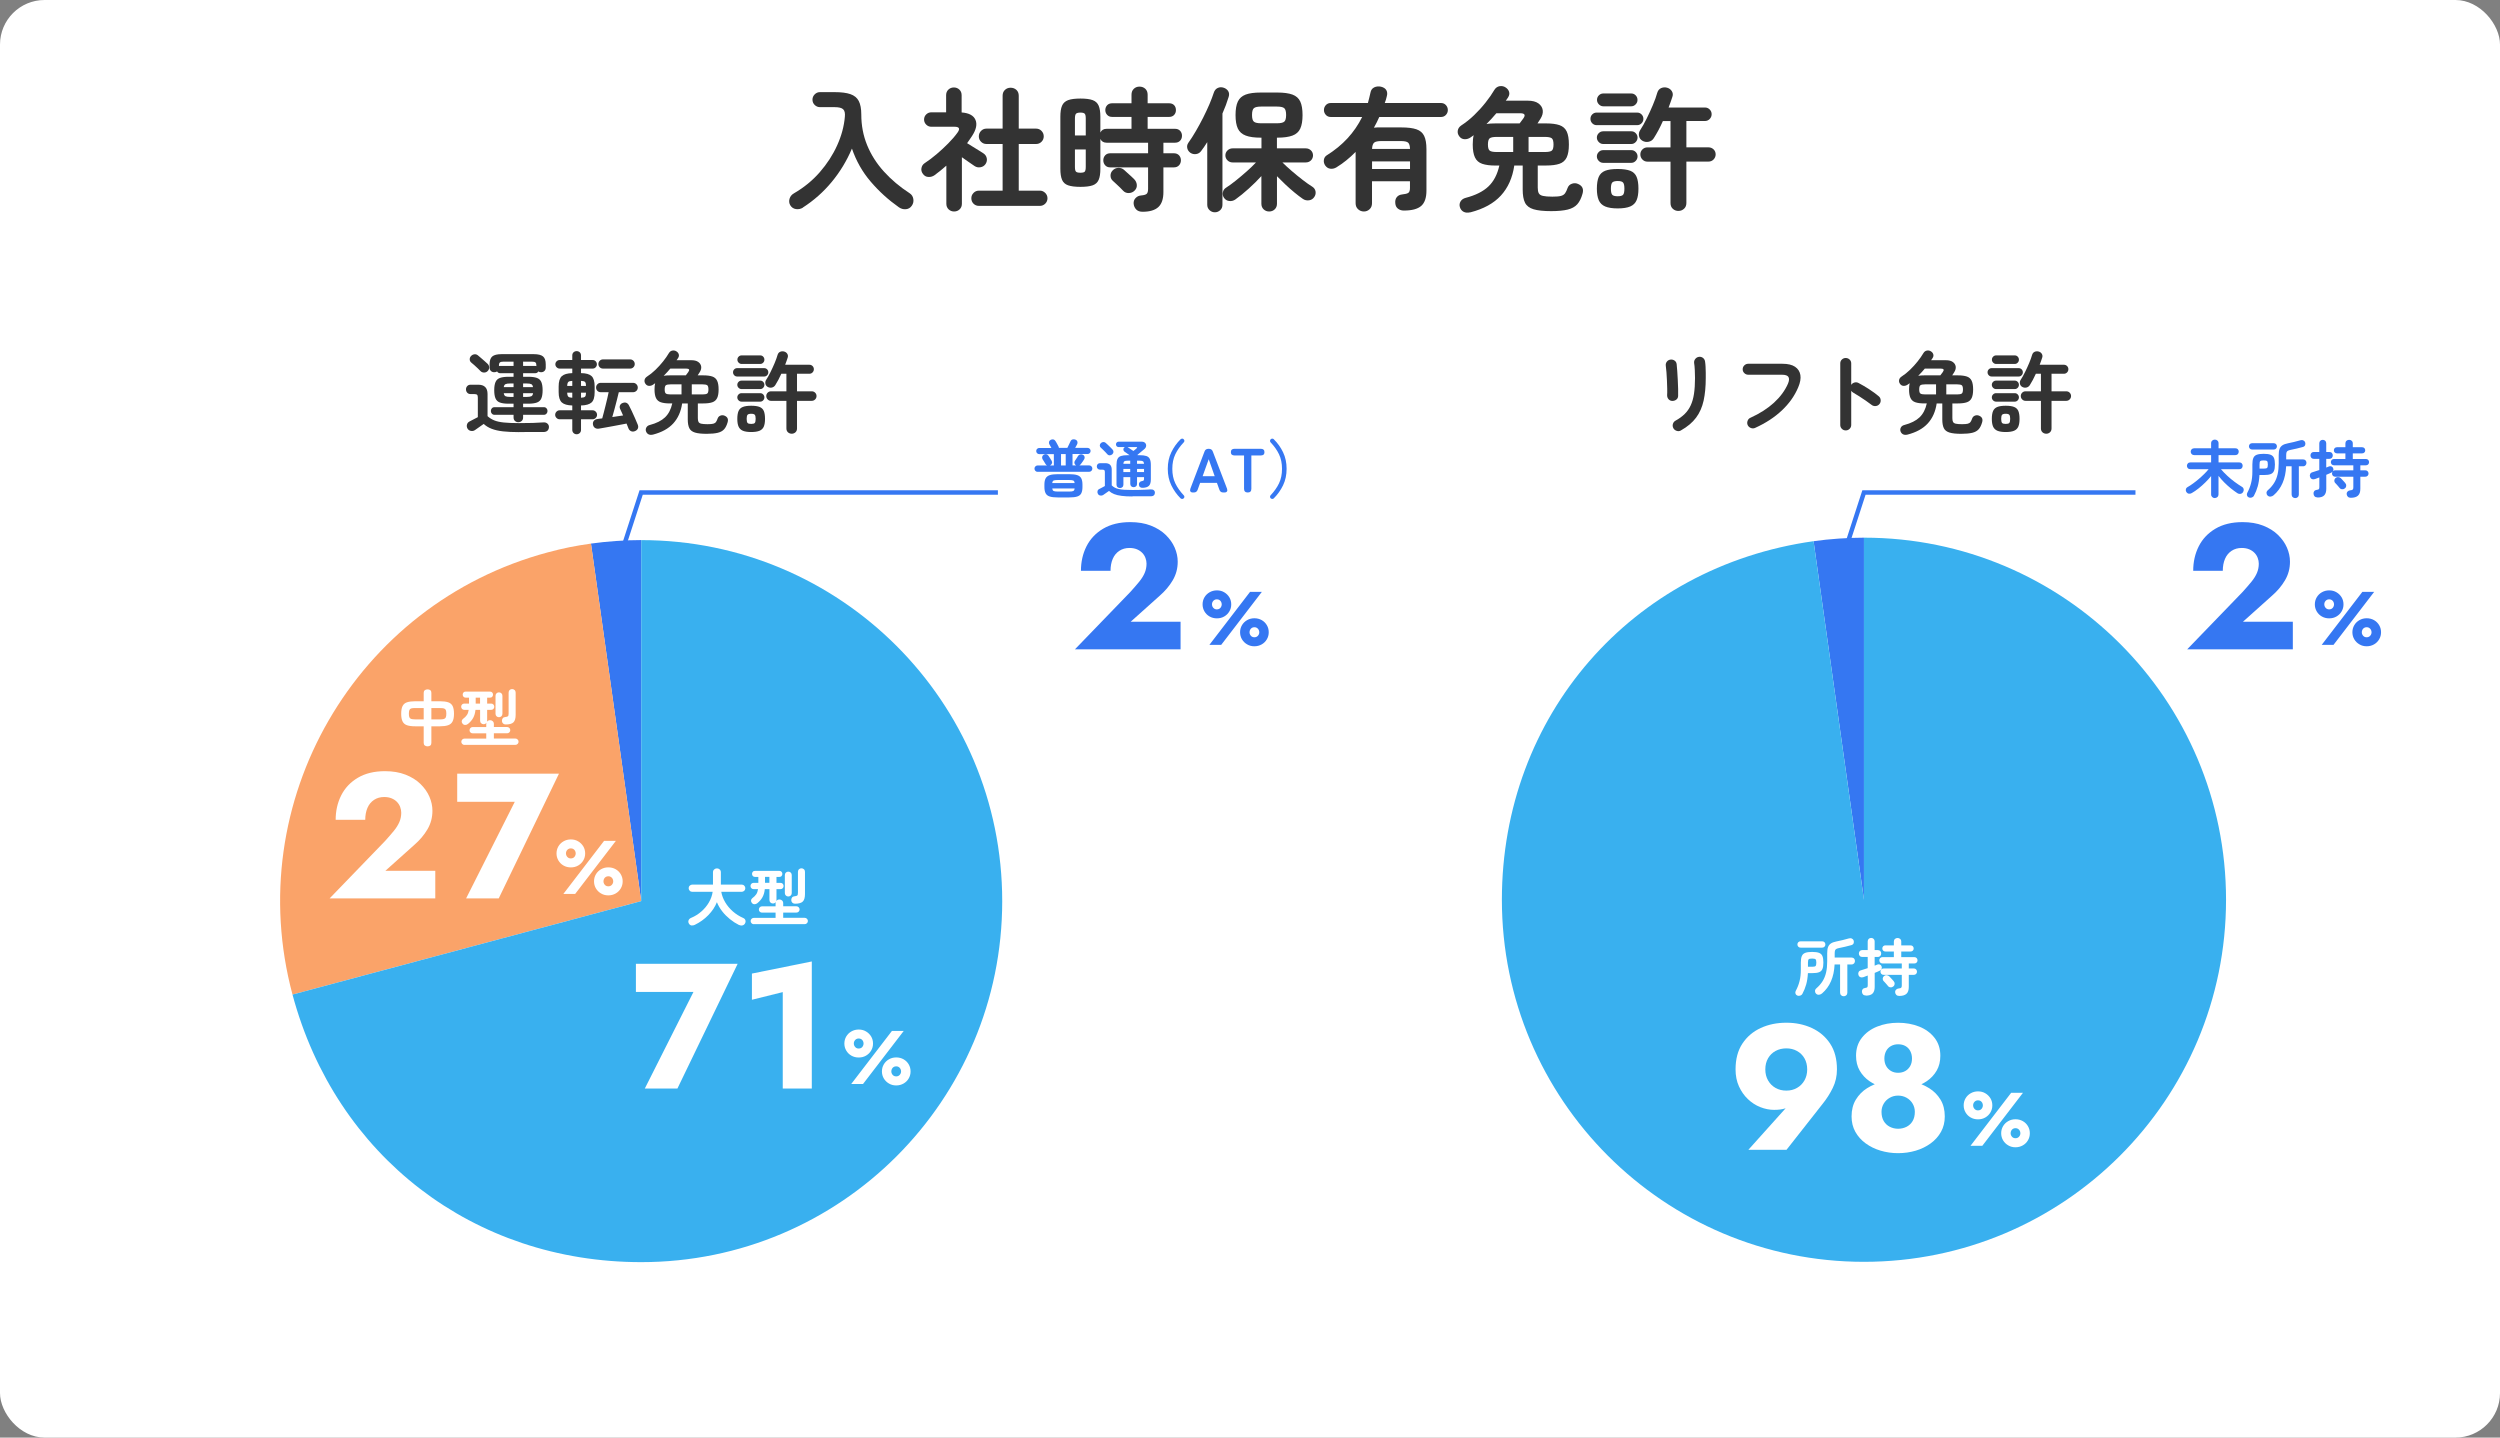
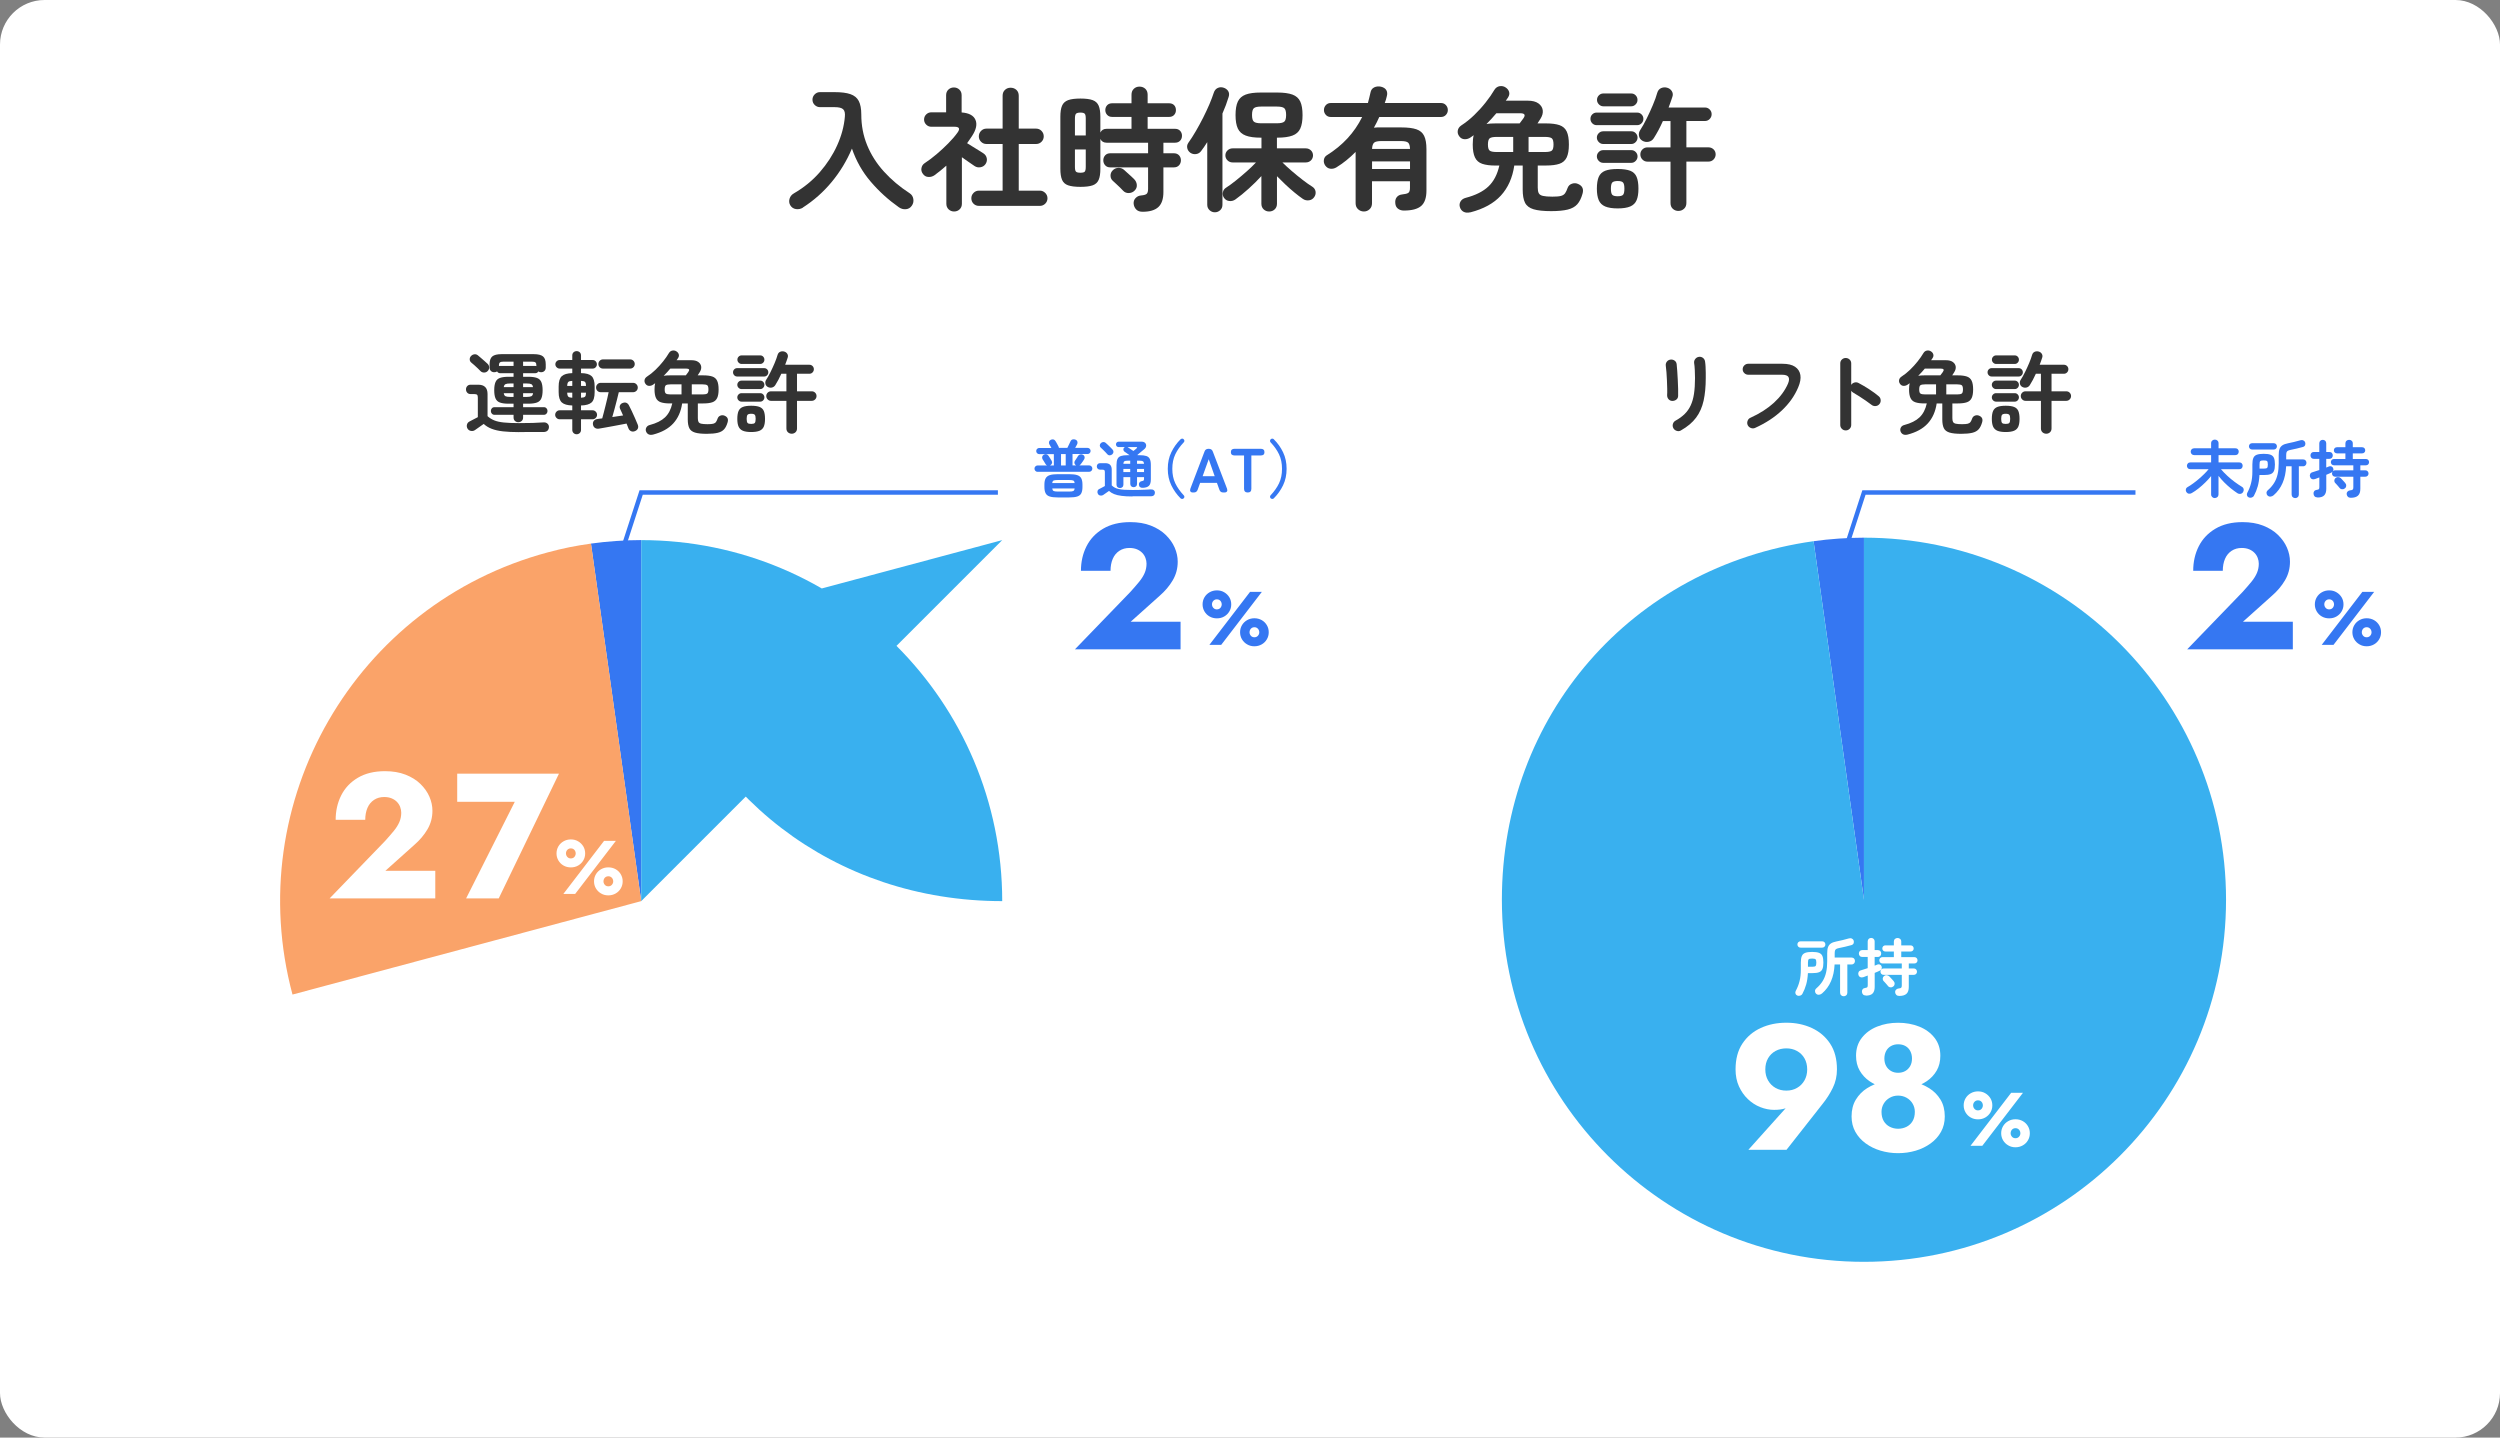
<svg xmlns="http://www.w3.org/2000/svg" id="_レイヤー_2" data-name="レイヤー 2" viewBox="0 0 561.13 322.67">
  <rect x="0" y="0" width="561.13" height="322.67" fill="#808080" stroke="none" />
  <defs>
    <style>
      .cls-1 {
        fill: #333;
      }

      .cls-1, .cls-2, .cls-3, .cls-4, .cls-5 {
        stroke-width: 0px;
      }

      .cls-6 {
        fill: none;
        stroke: #3577f2;
        stroke-miterlimit: 10;
      }

      .cls-2 {
        fill: #3577f2;
      }

      .cls-3 {
        fill: #faa369;
      }

      .cls-4 {
        fill: #39b0ef;
      }

      .cls-5 {
        fill: #fff;
      }
    </style>
  </defs>
  <g id="OBJECTS">
    <rect class="cls-5" width="561.13" height="322.67" rx="10" ry="10" />
  </g>
  <g id="_文字" data-name="文字">
    <path class="cls-2" d="M253.74,132.83c.75-.83,1.39-1.57,1.94-2.24.55-.67.96-1.33,1.24-1.98.28-.65.42-1.35.42-2.1,0-.43-.08-.85-.24-1.28-.16-.43-.4-.81-.72-1.14-.32-.33-.72-.6-1.2-.8s-1.04-.3-1.68-.3c-.85,0-1.61.21-2.26.64-.65.43-1.15,1.03-1.48,1.8s-.5,1.67-.5,2.68h-6.64c0-2,.41-3.83,1.24-5.48.83-1.65,2.07-2.97,3.74-3.96,1.67-.99,3.7-1.48,6.1-1.48,1.73,0,3.27.26,4.6.78s2.45,1.21,3.34,2.08c.89.87,1.57,1.82,2.02,2.86.45,1.04.68,2.09.68,3.16,0,1.52-.37,2.91-1.12,4.18-.75,1.27-1.72,2.42-2.92,3.46l-6.52,5.84h11.2v6.2h-23.72l12.48-12.92Z" />
    <path class="cls-2" d="M270.34,134.07c.28-.47.66-.85,1.15-1.13s1.04-.43,1.65-.43,1.16.14,1.64.43c.48.28.86.66,1.15,1.13.28.47.42,1,.42,1.59s-.14,1.09-.42,1.57c-.28.48-.67.86-1.15,1.14-.48.28-1.03.42-1.64.42s-1.16-.14-1.65-.42c-.49-.28-.87-.66-1.15-1.14-.28-.48-.42-1.01-.42-1.57s.14-1.12.42-1.59ZM283.23,132.84l-9.13,11.9h-2.65l9.13-11.9h2.65ZM272.17,136.21c.1.18.23.31.39.42.16.1.35.15.55.15.23,0,.42-.05.59-.15.16-.1.29-.24.38-.42.09-.18.14-.36.14-.55,0-.21-.05-.41-.14-.58-.09-.17-.22-.31-.38-.41-.16-.1-.36-.15-.59-.15-.2,0-.39.05-.55.15-.16.1-.29.24-.39.41-.1.17-.14.36-.14.56s.05.39.14.57ZM278.76,140.33c.28-.48.67-.86,1.16-1.14.49-.28,1.03-.42,1.63-.42s1.16.14,1.65.42.87.66,1.15,1.14.42,1,.42,1.58-.14,1.1-.42,1.58c-.28.48-.66.86-1.15,1.14s-1.04.43-1.65.43-1.15-.14-1.63-.43c-.49-.28-.87-.66-1.16-1.14-.28-.48-.42-1-.42-1.58s.14-1.1.42-1.58ZM280.6,142.47c.09.18.22.31.38.42.16.1.35.15.57.15s.41-.05.57-.15.29-.24.39-.42.14-.36.14-.55c0-.2-.05-.39-.14-.57-.1-.18-.23-.31-.39-.42s-.35-.15-.57-.15-.41.05-.57.15c-.16.1-.29.24-.38.41s-.14.36-.14.58c0,.19.04.38.14.55Z" />
    <path class="cls-2" d="M503.39,132.83c.75-.83,1.39-1.57,1.94-2.24.55-.67.96-1.33,1.24-1.98.28-.65.42-1.35.42-2.1,0-.43-.08-.85-.24-1.28-.16-.43-.4-.81-.72-1.14-.32-.33-.72-.6-1.2-.8s-1.04-.3-1.68-.3c-.85,0-1.61.21-2.26.64-.65.43-1.15,1.03-1.48,1.8s-.5,1.67-.5,2.68h-6.64c0-2,.41-3.83,1.24-5.48.83-1.65,2.07-2.97,3.74-3.96,1.67-.99,3.7-1.48,6.1-1.48,1.73,0,3.27.26,4.6.78s2.45,1.21,3.34,2.08c.89.87,1.57,1.82,2.02,2.86.45,1.04.68,2.09.68,3.16,0,1.52-.37,2.91-1.12,4.18-.75,1.27-1.72,2.42-2.92,3.46l-6.52,5.84h11.2v6.2h-23.72l12.48-12.92Z" />
    <path class="cls-2" d="M519.99,134.07c.28-.47.66-.85,1.15-1.13s1.04-.43,1.65-.43,1.16.14,1.64.43c.48.28.86.66,1.15,1.13.28.47.42,1,.42,1.59s-.14,1.09-.42,1.57c-.28.48-.67.86-1.15,1.14-.48.28-1.03.42-1.64.42s-1.16-.14-1.65-.42c-.49-.28-.87-.66-1.15-1.14-.28-.48-.42-1.01-.42-1.57s.14-1.12.42-1.59ZM532.89,132.84l-9.13,11.9h-2.65l9.13-11.9h2.65ZM521.83,136.21c.1.18.23.31.39.42.16.1.35.15.55.15.23,0,.42-.05.59-.15.16-.1.29-.24.38-.42.09-.18.14-.36.14-.55,0-.21-.05-.41-.14-.58-.09-.17-.22-.31-.38-.41-.16-.1-.36-.15-.59-.15-.2,0-.39.05-.55.15-.16.1-.29.24-.39.41-.1.17-.14.36-.14.56s.05.39.14.57ZM528.42,140.33c.28-.48.67-.86,1.16-1.14.49-.28,1.03-.42,1.63-.42s1.16.14,1.65.42.87.66,1.15,1.14.42,1,.42,1.58-.14,1.1-.42,1.58c-.28.48-.66.86-1.15,1.14s-1.04.43-1.65.43-1.15-.14-1.63-.43c-.49-.28-.87-.66-1.16-1.14-.28-.48-.42-1-.42-1.58s.14-1.1.42-1.58ZM530.25,142.47c.09.18.22.31.38.42.16.1.35.15.57.15s.41-.05.57-.15.29-.24.39-.42.14-.36.14-.55c0-.2-.05-.39-.14-.57-.1-.18-.23-.31-.39-.42s-.35-.15-.57-.15-.41.05-.57.15c-.16.1-.29.24-.38.41s-.14.36-.14.58c0,.19.04.38.14.55Z" />
    <polyline class="cls-6" points="138.64 126.78 143.91 110.54 223.98 110.54" />
    <polyline class="cls-6" points="413.1 126.78 418.37 110.54 479.31 110.54" />
    <g>
      <path class="cls-1" d="M180.22,46.6c-.48.3-1,.41-1.56.33-.56-.08-.99-.37-1.29-.87-.26-.46-.31-.95-.15-1.47.16-.52.49-.92.99-1.2,2.24-1.3,4.17-2.88,5.8-4.75,1.63-1.87,2.93-3.88,3.9-6.03.97-2.15,1.54-4.28,1.72-6.4.08-.8-.04-1.36-.38-1.68-.33-.32-.97-.48-1.94-.48h-3.27c-.46,0-.85-.17-1.18-.49s-.5-.73-.5-1.19.17-.85.5-1.19c.33-.33.72-.5,1.18-.5h3.27c1.5,0,2.69.15,3.56.45.87.3,1.5.81,1.88,1.54s.57,1.75.57,3.04c0,2.46.44,4.76,1.32,6.9.88,2.14,2.13,4.11,3.77,5.91,1.63,1.8,3.55,3.42,5.77,4.86.46.3.73.73.82,1.29.09.56-.03,1.06-.34,1.5-.32.48-.77.74-1.33.79-.57.05-1.1-.1-1.58-.44-2.36-1.66-4.47-3.58-6.33-5.76-1.86-2.18-3.26-4.65-4.2-7.41-1.16,2.74-2.67,5.23-4.53,7.48s-4.02,4.17-6.48,5.75Z" />
      <path class="cls-1" d="M214.15,47.47c-.48,0-.89-.16-1.23-.48-.34-.32-.51-.74-.51-1.26v-8.55c-.44.38-.88.75-1.3,1.1-.43.35-.88.69-1.33,1.03-.42.3-.89.44-1.41.41-.52-.03-.93-.27-1.23-.71-.3-.4-.41-.83-.31-1.31.09-.47.33-.83.73-1.09.86-.56,1.75-1.23,2.67-2.01.92-.78,1.79-1.59,2.62-2.43.83-.84,1.52-1.64,2.06-2.4.64-.88.42-1.32-.66-1.32h-5.22c-.44,0-.82-.16-1.14-.48-.32-.32-.48-.7-.48-1.14s.16-.84.48-1.15c.32-.31.7-.47,1.14-.47h3.33v-3.84c0-.52.17-.94.51-1.26.34-.32.75-.48,1.23-.48s.89.16,1.23.48c.34.32.51.74.51,1.26v3.87c1.64.12,2.67.67,3.1,1.65.43.98.18,2.19-.76,3.63-.18.26-.36.53-.54.8-.18.27-.37.54-.57.82.36.22.78.48,1.26.78.48.3.94.58,1.38.85s.78.48,1.02.65c.4.26.65.62.75,1.08.1.46,0,.9-.27,1.32-.28.4-.66.64-1.14.72-.48.08-.92,0-1.32-.27-.32-.2-.75-.49-1.27-.87-.53-.38-1.06-.75-1.58-1.11v10.44c0,.52-.17.94-.51,1.26-.34.32-.75.48-1.23.48ZM219.73,46.21c-.48,0-.89-.16-1.22-.49s-.49-.74-.49-1.22.16-.86.49-1.2c.33-.34.74-.51,1.22-.51h5.31v-10.47h-3.63c-.48,0-.88-.17-1.21-.5s-.5-.73-.5-1.21.17-.89.5-1.23c.33-.34.73-.51,1.21-.51h3.63v-7.38c0-.54.17-.98.52-1.31.35-.33.77-.49,1.27-.49s.95.16,1.31.49c.35.33.52.77.52,1.31v7.38h3.9c.48,0,.88.17,1.21.51.33.34.5.75.5,1.23s-.17.88-.5,1.21-.73.5-1.21.5h-3.9v10.47h4.74c.46,0,.86.17,1.2.51.34.34.51.74.51,1.2s-.17.89-.51,1.22c-.34.33-.74.49-1.2.49h-13.68Z" />
      <path class="cls-1" d="M256.45,47.53c-.62,0-1.09-.17-1.42-.51-.33-.34-.52-.76-.58-1.26-.04-.52.1-.96.44-1.31.33-.35.74-.54,1.24-.58.64-.06,1.06-.18,1.26-.38.2-.19.3-.56.3-1.12v-4.8h-8.46c-.5,0-.89-.15-1.17-.47-.28-.31-.42-.68-.42-1.12s.14-.81.42-1.12c.28-.31.67-.46,1.17-.46h8.46v-2.37h-9.3c-.68,0-1.15-.28-1.41-.84v6.69c0,1.06-.12,1.89-.38,2.48-.25.59-.7,1-1.33,1.23-.64.23-1.56.35-2.76.35s-2.13-.12-2.78-.35c-.65-.23-1.1-.64-1.35-1.23-.25-.59-.38-1.41-.38-2.48v-11.67c0-1.06.12-1.88.38-2.48.25-.59.7-1,1.35-1.25.65-.24,1.58-.36,2.78-.36s2.12.12,2.76.36c.64.24,1.08.66,1.33,1.25.25.59.38,1.42.38,2.48v3.54c.26-.56.73-.84,1.41-.84h5.58v-2.67h-4.35c-.46,0-.83-.15-1.11-.45-.28-.3-.42-.66-.42-1.08s.14-.8.42-1.1c.28-.29.65-.43,1.11-.43h4.35v-1.92c0-.56.17-1,.52-1.33.35-.33.77-.49,1.27-.49s.96.16,1.31.49c.35.33.52.78.52,1.33v1.92h4.83c.48,0,.85.15,1.12.43.27.29.4.66.4,1.1s-.13.78-.4,1.08c-.27.3-.65.45-1.12.45h-4.83v2.67h6.15c.48,0,.86.15,1.14.45.28.3.42.67.42,1.11s-.14.81-.42,1.11c-.28.3-.66.45-1.14.45h-2.61v2.37h2.34c.5,0,.89.16,1.17.46.28.31.42.69.42,1.12s-.14.82-.42,1.12c-.28.31-.67.47-1.17.47h-2.34v5.55c0,1.54-.38,2.66-1.14,3.36-.76.7-1.94,1.05-3.54,1.05ZM241.27,30.4h2.43v-3.78c0-.56-.07-.92-.23-1.09-.15-.17-.48-.26-.97-.26s-.83.09-.99.26c-.16.17-.24.54-.24,1.09v3.78ZM242.5,38.77c.5,0,.82-.08.97-.24.15-.16.23-.52.23-1.08v-3.9h-2.43v3.9c0,.56.08.92.24,1.08.16.16.49.24.99.24ZM252.1,42.82c-.16-.18-.39-.42-.69-.71-.3-.29-.6-.57-.9-.85-.3-.28-.54-.5-.72-.66-.34-.3-.52-.68-.53-1.15-.01-.47.15-.86.47-1.19.34-.36.76-.56,1.26-.58.5-.03.94.12,1.32.46.16.14.39.35.68.62.29.27.58.54.88.79.3.26.52.47.66.63.38.38.59.81.63,1.31s-.13.93-.51,1.3c-.34.34-.77.52-1.27.54-.51.02-.94-.15-1.28-.51Z" />
      <path class="cls-1" d="M272.68,47.65c-.46,0-.86-.16-1.2-.48-.34-.32-.51-.72-.51-1.2v-14.07c-.46.74-.92,1.41-1.38,2.01-.28.38-.65.6-1.11.67-.46.07-.89-.02-1.29-.28-.38-.28-.62-.63-.71-1.06s0-.83.25-1.19c.56-.78,1.12-1.66,1.69-2.64.57-.98,1.11-1.98,1.64-3.02.52-1.03.98-2.03,1.4-3,.41-.97.73-1.83.98-2.59.16-.5.45-.85.87-1.05.42-.2.87-.22,1.35-.06.44.14.77.4,1.01.76.23.37.26.81.1,1.31-.18.6-.39,1.21-.62,1.83-.23.62-.49,1.25-.77,1.89v20.46c0,.52-.17.93-.51,1.24-.34.31-.74.47-1.2.47ZM284.86,47.47c-.48,0-.89-.16-1.23-.48-.34-.32-.51-.74-.51-1.26v-6.21c-.86.94-1.81,1.89-2.86,2.83-1.05.95-2.05,1.76-2.98,2.42-.4.28-.85.4-1.35.35-.5-.05-.9-.29-1.2-.71-.26-.38-.34-.79-.25-1.25.09-.45.32-.79.71-1.03.66-.42,1.4-.96,2.22-1.62.82-.66,1.64-1.35,2.45-2.07.81-.72,1.49-1.38,2.05-1.98h-5.25c-.44,0-.82-.15-1.14-.46-.32-.31-.48-.68-.48-1.12s.16-.81.48-1.12c.32-.31.7-.46,1.14-.46h6.48v-2.4h-.15c-1.42,0-2.55-.15-3.38-.47-.83-.31-1.42-.83-1.77-1.57-.35-.74-.52-1.75-.52-3.03s.17-2.31.52-3.04c.35-.73.93-1.25,1.75-1.56.82-.31,1.95-.46,3.39-.46h3.72c1.44,0,2.57.16,3.4.46.83.31,1.41.83,1.75,1.56.34.73.51,1.75.51,3.04s-.17,2.29-.51,3.03c-.34.74-.93,1.27-1.75,1.57-.83.31-1.96.47-3.4.47h-.09v2.4h6.48c.46,0,.84.16,1.16.46.31.31.46.69.46,1.12s-.16.82-.46,1.12-.7.46-1.16.46h-5.25c.56.56,1.25,1.19,2.06,1.89.81.7,1.63,1.37,2.46,2.01.83.64,1.56,1.16,2.21,1.56.4.26.63.61.71,1.06.07.45-.03.87-.29,1.24-.28.42-.67.67-1.17.74-.5.07-.96-.03-1.38-.31-.58-.4-1.21-.88-1.89-1.44-.68-.56-1.36-1.16-2.04-1.8-.68-.64-1.31-1.26-1.89-1.86v6.18c0,.52-.17.94-.51,1.26-.34.32-.75.48-1.23.48ZM283.06,27.67h3.54c.82,0,1.37-.12,1.65-.36.28-.24.42-.74.42-1.5s-.14-1.29-.42-1.53c-.28-.24-.83-.36-1.65-.36h-3.54c-.8,0-1.34.12-1.62.36-.28.24-.42.75-.42,1.53s.14,1.26.42,1.5c.28.24.82.36,1.62.36Z" />
      <path class="cls-1" d="M306.13,47.47c-.5,0-.94-.17-1.31-.51s-.55-.79-.55-1.35v-11.52c-1.34,1.38-2.78,2.54-4.32,3.48-.44.26-.9.36-1.36.3-.47-.06-.85-.31-1.16-.75-.26-.4-.35-.82-.28-1.26.07-.44.29-.78.67-1.02,3.54-2.2,6.18-5.06,7.92-8.58h-7.02c-.46,0-.84-.15-1.12-.46-.29-.31-.44-.68-.44-1.1s.15-.81.44-1.12c.29-.31.66-.46,1.12-.46h8.31c.1-.38.2-.77.3-1.16.1-.39.19-.77.27-1.15.1-.58.39-.98.85-1.2.47-.22.98-.27,1.52-.15.58.14.98.4,1.2.79.22.39.25.85.09,1.4-.06.24-.12.49-.19.73-.07.25-.16.5-.26.74h12.6c.46,0,.83.15,1.12.46.29.31.44.69.44,1.12s-.15.79-.44,1.1-.67.46-1.12.46h-13.83c-.18.42-.37.82-.57,1.21-.2.39-.41.79-.63,1.19.22-.04.46-.06.72-.06h5.43c1.44,0,2.57.14,3.39.42.82.28,1.4.78,1.74,1.49.34.71.51,1.71.51,2.98v9.27c0,1.64-.4,2.8-1.2,3.48-.8.68-2.09,1.02-3.87,1.02-.52,0-.96-.14-1.32-.42-.36-.28-.56-.68-.6-1.2-.06-.56.04-1.01.31-1.36s.65-.56,1.12-.62c.76-.08,1.26-.2,1.5-.38.24-.17.36-.53.36-1.09v-1.5h-8.52v4.92c0,.56-.18,1.01-.54,1.35-.36.34-.79.51-1.29.51ZM307.96,33.43h8.52c-.02-.7-.16-1.17-.42-1.41-.26-.24-.82-.36-1.68-.36h-4.29c-.84,0-1.4.12-1.67.36-.27.24-.43.71-.46,1.41ZM307.96,37.93h8.52v-1.71h-8.52v1.71Z" />
      <path class="cls-1" d="M330.01,47.65c-.58.14-1.08.1-1.48-.1-.41-.21-.7-.56-.85-1.04-.14-.44-.1-.87.13-1.27s.62-.69,1.16-.83c2.22-.58,3.92-1.43,5.11-2.56,1.19-1.13,2-2.69,2.45-4.69h-.84c-1.24,0-2.24-.13-3-.39-.76-.26-1.3-.73-1.63-1.43-.33-.69-.5-1.65-.5-2.89,0-.86.07-1.56.21-2.1l-.63.45c-.44.32-.91.47-1.41.45-.5-.02-.9-.24-1.2-.66-.3-.4-.41-.83-.33-1.29.08-.46.34-.84.78-1.14,1.02-.66,1.99-1.44,2.91-2.33.92-.89,1.77-1.82,2.55-2.81.78-.98,1.44-1.93,1.98-2.85.3-.48.7-.75,1.2-.83.5-.07.94.03,1.32.29.4.26.66.59.78.99.12.4.04.82-.24,1.26-.08.12-.16.24-.24.36-.08.12-.17.24-.27.36h4.98c1,0,1.78.2,2.34.6.56.4.89.91.98,1.53.09.62-.09,1.27-.52,1.95-.12.2-.24.38-.35.54-.11.16-.22.32-.31.48h1.92c1.26,0,2.27.13,3.02.39.75.26,1.29.73,1.62,1.42.33.69.49,1.67.49,2.93s-.17,2.2-.49,2.89c-.33.69-.87,1.17-1.62,1.43-.75.26-1.75.39-3.02.39h-1.86v4.95c0,.56.07.99.23,1.27.15.29.46.49.93.6.47.11,1.17.17,2.12.17.88,0,1.52-.05,1.94-.17.41-.11.71-.31.92-.6.2-.29.39-.69.57-1.21.18-.46.5-.77.98-.93.47-.16.92-.14,1.36.06.98.42,1.31,1.16.99,2.22-.28,1-.67,1.78-1.17,2.34-.5.56-1.22.96-2.15,1.19-.93.23-2.17.35-3.71.35-1.7,0-3.02-.14-3.95-.42-.93-.28-1.57-.77-1.92-1.47-.35-.7-.52-1.68-.52-2.94v-5.4h-1.89c-.4,2.74-1.4,4.98-3,6.73s-3.88,3-6.84,3.77ZM333.64,27.85c.28-.06.6-.1.95-.12.35-.02.71-.03,1.09-.03h5.4l.81-1.08c.58-.8.36-1.2-.66-1.2h-5.37c-.36.42-.72.83-1.08,1.23s-.74.8-1.14,1.2ZM335.95,34.12h3.69v-3.39h-3.69c-.78,0-1.3.1-1.57.3-.27.2-.41.67-.41,1.41s.14,1.18.41,1.38c.27.2.79.3,1.57.3ZM343.09,34.12h3.66c.76,0,1.27-.1,1.54-.3.27-.2.4-.66.4-1.38s-.13-1.21-.4-1.41c-.27-.2-.79-.3-1.54-.3h-3.66v3.39Z" />
      <path class="cls-1" d="M358.36,28.09c-.38,0-.71-.14-.98-.42s-.4-.61-.4-.99c0-.4.13-.73.4-1s.59-.41.98-.41h9.12c.38,0,.7.14.97.41s.41.6.41,1-.14.71-.41.99-.6.42-.97.42h-9.12ZM359.83,32.32c-.38,0-.71-.15-.99-.44-.28-.29-.42-.62-.42-1s.14-.71.42-.99.61-.42.99-.42h6.33c.38,0,.71.14.98.42.27.28.41.61.41.99s-.14.72-.41,1c-.27.29-.6.44-.98.44h-6.33ZM359.83,36.55c-.38,0-.71-.15-.99-.44-.28-.29-.42-.62-.42-1s.14-.71.42-.99.61-.42.99-.42h6.33c.38,0,.71.14.98.42.27.28.41.61.41.99s-.14.72-.41,1c-.27.29-.6.44-.98.44h-6.33ZM363.1,46.78c-1.2,0-2.14-.15-2.82-.44-.68-.29-1.16-.76-1.44-1.41-.28-.65-.42-1.51-.42-2.59s.14-2,.42-2.64c.28-.64.76-1.1,1.44-1.37.68-.27,1.62-.4,2.82-.4s2.14.14,2.82.4c.68.27,1.15.73,1.42,1.37.27.64.41,1.52.41,2.64s-.14,1.95-.41,2.59c-.27.65-.75,1.12-1.42,1.41-.68.29-1.62.44-2.82.44ZM359.86,23.86c-.38,0-.71-.15-.99-.44-.28-.29-.42-.62-.42-1,0-.4.14-.74.42-1.02.28-.28.61-.42.99-.42h6.27c.4,0,.73.14,1,.42s.41.62.41,1.02-.14.72-.41,1c-.27.29-.6.44-1,.44h-6.27ZM363.1,44.05c.6,0,1-.11,1.2-.33.2-.22.3-.68.3-1.38s-.1-1.13-.3-1.37c-.2-.23-.6-.34-1.2-.34s-1.03.12-1.23.34c-.2.23-.3.69-.3,1.37s.1,1.16.3,1.38c.2.22.61.33,1.23.33ZM376.75,47.35c-.5,0-.93-.16-1.28-.48-.35-.32-.52-.75-.52-1.29v-9.3h-5.19c-.44,0-.81-.16-1.12-.48s-.46-.7-.46-1.14.15-.81.46-1.12c.31-.31.69-.46,1.12-.46h5.19v-5.91h-1.71c-.32.72-.66,1.41-1,2.06-.35.65-.7,1.24-1.04,1.78-.28.44-.67.71-1.17.81-.5.1-.97.02-1.41-.24-.42-.26-.67-.62-.75-1.1-.08-.47.01-.89.27-1.27.46-.7.94-1.55,1.44-2.56.5-1.01.97-2.03,1.41-3.08.44-1.04.77-1.96.99-2.76.16-.52.46-.87.9-1.05.44-.18.89-.2,1.35-.06.46.14.8.4,1.03.79.23.39.27.81.1,1.27-.12.38-.25.77-.39,1.15-.14.39-.29.79-.45,1.22h8.16c.42,0,.77.15,1.06.44.29.29.44.64.44,1.06s-.15.78-.44,1.08c-.29.3-.65.45-1.06.45h-4.17v5.91h4.95c.46,0,.84.16,1.16.46.31.31.46.69.46,1.12s-.16.82-.46,1.14c-.31.32-.7.48-1.16.48h-4.95v9.3c0,.54-.18.97-.53,1.29-.35.32-.76.48-1.24.48Z" />
    </g>
    <g>
      <path class="cls-1" d="M116.45,96.99c-1.37,0-2.56-.06-3.56-.17s-1.85-.31-2.55-.58c-.7-.27-1.29-.64-1.77-1.09-.19.13-.41.29-.68.48-.27.19-.52.36-.75.53-.23.17-.41.29-.53.37-.27.19-.57.25-.91.19-.34-.06-.6-.24-.77-.53-.16-.28-.2-.58-.12-.89.08-.31.27-.54.56-.69.2-.11.49-.26.86-.45.37-.19.71-.37,1.02-.53v-4.36c0-.32-.05-.54-.16-.65-.11-.11-.32-.17-.64-.17h-.82c-.32,0-.57-.1-.76-.31-.19-.21-.28-.46-.28-.75s.09-.52.28-.73c.19-.21.44-.31.76-.31h1.7c1.4,0,2.1.7,2.1,2.1v4.96c.44.4.94.71,1.49.94s1.27.39,2.14.48c.87.09,2,.14,3.39.14,1.21,0,2.26-.01,3.15-.04s1.68-.07,2.37-.12c.36-.03.66.06.89.26.23.2.35.45.35.76s-.1.59-.29.8-.5.33-.91.34h-1.85c-.7,0-1.38,0-2.05,0-.67,0-1.22.01-1.66.01ZM107.87,83.31c-.16-.17-.37-.38-.63-.63-.26-.25-.52-.49-.78-.72-.26-.23-.48-.42-.67-.57-.23-.19-.35-.42-.36-.7-.01-.28.07-.53.26-.74.2-.23.44-.37.73-.42.29-.05.56.01.81.2.19.15.42.34.7.59.28.25.56.49.84.73.28.24.5.44.66.6.23.21.35.48.36.8.01.32-.09.59-.32.82-.21.23-.48.34-.8.35-.32,0-.59-.1-.8-.31ZM116.33,94.77c-.29,0-.54-.1-.75-.29-.21-.19-.31-.45-.31-.77v-.6h-4.24c-.27,0-.48-.09-.63-.26-.15-.17-.23-.37-.23-.6,0-.24.08-.44.23-.61.15-.17.36-.25.63-.25h4.24v-.78h-1.16c-.8,0-1.43-.09-1.9-.26s-.8-.48-.99-.92c-.19-.44-.29-1.05-.29-1.84s.1-1.4.29-1.84c.19-.44.52-.75.99-.92s1.1-.26,1.9-.26h1.16v-.8h-2.98c-.32,0-.56-.13-.72-.4-.16.12-.37.18-.64.18-.29,0-.54-.09-.74-.28-.2-.19-.3-.44-.3-.76v-.74c0-.84.2-1.43.61-1.77s1.11-.51,2.11-.51h7.16c1,0,1.7.17,2.11.51.41.34.61.93.61,1.77v.74c0,.32-.1.57-.3.76-.2.19-.45.28-.76.28-.23,0-.43-.06-.62-.18-.13.27-.37.4-.7.4h-2.7v.8h1.18c.81,0,1.45.09,1.92.26.47.17.8.48.99.92s.29,1.05.29,1.84-.1,1.4-.29,1.84-.52.75-.99.92c-.47.17-1.11.26-1.92.26h-1.18v.78h4.62c.27,0,.48.08.63.25s.23.37.23.61c0,.23-.08.43-.23.6s-.36.26-.63.26h-4.62v.6c0,.32-.1.58-.31.77-.21.19-.46.29-.77.29ZM111.99,82.17c.05-.01.1-.02.15-.03.05,0,.1-.01.15-.01h2.98v-.96h-2.2c-.41,0-.7.06-.85.17-.15.11-.23.33-.23.65v.18ZM113.07,86.89h2.2v-.82h-.74c-.49,0-.85.05-1.06.15-.21.1-.35.32-.4.67ZM114.53,89.09h.74v-.84h-2.2c.05.36.19.59.4.69.21.1.57.15,1.06.15ZM120.39,82.17v-.18c0-.32-.07-.54-.22-.65-.15-.11-.43-.17-.86-.17h-1.92s.02.09.02.16v.8h2.7c.08,0,.17.01.28.04ZM117.41,86.89h2.22c-.05-.35-.18-.57-.39-.67-.21-.1-.56-.15-1.07-.15h-.76v.82ZM117.41,89.09h.76c.51,0,.87-.05,1.08-.15s.35-.33.4-.69h-2.24v.84Z" />
      <path class="cls-1" d="M129.43,97.47c-.27,0-.5-.09-.69-.27-.19-.18-.29-.42-.29-.71v-2.38h-2.84c-.27,0-.5-.1-.7-.3-.2-.2-.3-.43-.3-.7s.1-.52.3-.72c.2-.2.43-.3.7-.3h2.84v-1.08c-1.09-.03-1.88-.25-2.35-.68s-.71-1.2-.71-2.32v-1.26c0-1.12.24-1.89.71-2.32s1.26-.65,2.35-.68v-1.02h-2.84c-.25,0-.48-.1-.67-.29-.19-.19-.29-.42-.29-.67,0-.27.1-.49.29-.68.19-.19.42-.28.67-.28h2.84v-1.02c0-.31.1-.55.29-.72.19-.17.42-.26.69-.26s.5.09.69.26c.19.17.29.41.29.72v1.02h2.62c.27,0,.49.09.67.28.18.19.27.41.27.68s-.09.48-.27.67c-.18.19-.4.29-.67.29h-2.62v1.02c1.11.01,1.89.23,2.36.66s.7,1.21.7,2.34v1.26c0,1.13-.23,1.91-.7,2.33s-1.25.64-2.36.67v1.08h2.6c.27,0,.5.1.7.3.2.2.3.44.3.72s-.1.5-.3.7-.43.3-.7.3h-2.6v2.38c0,.29-.1.53-.29.71-.19.18-.42.27-.69.27ZM127.31,86.63h1.14v-1.14c-.44.01-.74.09-.89.24-.15.15-.24.45-.25.9ZM128.45,89.27v-1.14h-1.14c.01.45.1.75.25.9.15.15.45.23.89.24ZM130.41,86.63h1.12c0-.45-.07-.75-.22-.9-.15-.15-.45-.23-.9-.24v1.14ZM130.41,89.27c.45-.01.75-.09.9-.24s.22-.45.22-.9h-1.12v1.14ZM142.51,96.77c-.32.13-.62.13-.89,0-.27-.13-.46-.35-.57-.64-.11-.32-.25-.67-.42-1.06-.43.08-.92.17-1.47.28-.55.11-1.12.21-1.7.32-.58.11-1.13.21-1.66.3-.53.09-.98.17-1.37.24-.35.05-.64,0-.89-.17-.25-.17-.4-.42-.45-.77-.05-.33.02-.61.21-.83.19-.22.46-.35.79-.39.15-.03.31-.05.5-.07.19-.02.38-.04.58-.07.11-.37.22-.81.35-1.31.13-.5.26-1.03.4-1.58.14-.55.27-1.09.39-1.61s.22-.98.3-1.38h-1.78c-.29,0-.54-.1-.74-.3-.2-.2-.3-.45-.3-.74s.1-.54.3-.75c.2-.21.45-.31.74-.31h7.26c.29,0,.54.1.75.31s.31.46.31.75-.1.54-.31.74c-.21.2-.46.3-.75.3h-3.2c-.12.52-.27,1.12-.44,1.8-.17.68-.35,1.35-.53,2.02-.18.67-.34,1.25-.49,1.76.43-.07.85-.13,1.26-.19.41-.06.8-.12,1.16-.17-.12-.27-.23-.52-.34-.77-.11-.25-.21-.48-.32-.69-.13-.28-.14-.55-.03-.8s.3-.43.55-.52c.31-.13.59-.16.84-.07.25.09.45.27.6.55.19.35.41.79.66,1.33.25.54.5,1.08.74,1.63.24.55.44,1.02.6,1.42.12.31.13.59.02.85-.11.26-.33.46-.66.59ZM135.33,82.73c-.28,0-.52-.1-.72-.3s-.3-.44-.3-.72.1-.54.3-.74c.2-.2.44-.3.72-.3h6.12c.28,0,.52.1.72.3.2.2.3.45.3.74s-.1.52-.3.72-.44.3-.72.3h-6.12Z" />
      <path class="cls-1" d="M146.55,97.55c-.39.09-.72.07-.99-.07s-.46-.37-.57-.69c-.09-.29-.06-.58.09-.85s.41-.46.77-.55c1.48-.39,2.62-.96,3.41-1.71.79-.75,1.34-1.8,1.63-3.13h-.56c-.83,0-1.49-.09-2-.26s-.87-.49-1.09-.95c-.22-.46-.33-1.1-.33-1.93,0-.57.05-1.04.14-1.4l-.42.3c-.29.21-.61.31-.94.3-.33-.01-.6-.16-.8-.44-.2-.27-.27-.55-.22-.86s.23-.56.52-.76c.68-.44,1.33-.96,1.94-1.55.61-.59,1.18-1.22,1.7-1.87.52-.65.96-1.29,1.32-1.9.2-.32.47-.5.8-.55.33-.05.63.02.88.19.27.17.44.39.52.66.08.27.03.55-.16.84-.05.08-.11.16-.16.24-.05.08-.11.16-.18.24h3.32c.67,0,1.19.13,1.56.4.37.27.59.61.65,1.02.06.41-.06.85-.35,1.3-.08.13-.16.25-.23.36-.07.11-.14.21-.21.32h1.28c.84,0,1.51.09,2.01.26.5.17.86.49,1.08.95.22.46.33,1.11.33,1.95s-.11,1.47-.33,1.93c-.22.46-.58.78-1.08.95s-1.17.26-2.01.26h-1.24v3.3c0,.37.05.66.15.85s.31.33.62.4c.31.07.78.11,1.41.11.59,0,1.02-.04,1.29-.11.27-.07.48-.21.61-.4s.26-.46.38-.81c.12-.31.34-.51.65-.62.31-.11.62-.09.91.04.65.28.87.77.66,1.48-.19.67-.45,1.19-.78,1.56-.33.37-.81.64-1.43.79-.62.15-1.44.23-2.47.23-1.13,0-2.01-.09-2.63-.28-.62-.19-1.05-.51-1.28-.98-.23-.47-.35-1.12-.35-1.96v-3.6h-1.26c-.27,1.83-.93,3.32-2,4.49-1.07,1.17-2.59,2-4.56,2.51ZM148.97,84.35c.19-.04.4-.07.63-.08s.48-.02.73-.02h3.6l.54-.72c.39-.53.24-.8-.44-.8h-3.58c-.24.28-.48.55-.72.82-.24.27-.49.53-.76.8ZM150.51,88.53h2.46v-2.26h-2.46c-.52,0-.87.07-1.05.2-.18.13-.27.45-.27.94s.09.79.27.92c.18.13.53.2,1.05.2ZM155.27,88.53h2.44c.51,0,.85-.07,1.03-.2.18-.13.27-.44.27-.92s-.09-.81-.27-.94c-.18-.13-.52-.2-1.03-.2h-2.44v2.26Z" />
      <path class="cls-1" d="M165.45,84.51c-.25,0-.47-.09-.65-.28-.18-.19-.27-.41-.27-.66,0-.27.09-.49.27-.67s.4-.27.65-.27h6.08c.25,0,.47.09.65.27.18.18.27.4.27.67s-.09.47-.27.66c-.18.19-.4.28-.65.28h-6.08ZM166.43,87.33c-.25,0-.47-.1-.66-.29s-.28-.42-.28-.67.09-.47.28-.66c.19-.19.41-.28.66-.28h4.22c.25,0,.47.09.65.28.18.19.27.41.27.66s-.09.48-.27.67c-.18.19-.4.29-.65.29h-4.22ZM166.43,90.15c-.25,0-.47-.1-.66-.29-.19-.19-.28-.42-.28-.67s.09-.47.28-.66c.19-.19.41-.28.66-.28h4.22c.25,0,.47.09.65.28.18.19.27.41.27.66s-.09.48-.27.67c-.18.19-.4.29-.65.29h-4.22ZM168.61,96.97c-.8,0-1.43-.1-1.88-.29-.45-.19-.77-.51-.96-.94-.19-.43-.28-1.01-.28-1.73s.09-1.33.28-1.76.51-.73.96-.91c.45-.18,1.08-.27,1.88-.27s1.43.09,1.88.27c.45.18.77.48.95.91.18.43.27,1.01.27,1.76s-.09,1.3-.27,1.73c-.18.43-.5.75-.95.94-.45.19-1.08.29-1.88.29ZM166.45,81.69c-.25,0-.47-.1-.66-.29-.19-.19-.28-.42-.28-.67,0-.27.09-.49.28-.68.19-.19.41-.28.66-.28h4.18c.27,0,.49.09.67.28.18.19.27.41.27.68s-.09.48-.27.67c-.18.19-.4.29-.67.29h-4.18ZM168.61,95.15c.4,0,.67-.07.8-.22.13-.15.2-.45.2-.92s-.07-.76-.2-.91-.4-.23-.8-.23-.69.08-.82.23-.2.46-.2.91.07.77.2.92c.13.15.41.22.82.22ZM177.71,97.35c-.33,0-.62-.11-.85-.32-.23-.21-.35-.5-.35-.86v-6.2h-3.46c-.29,0-.54-.11-.75-.32-.21-.21-.31-.47-.31-.76s.1-.54.31-.75c.21-.21.46-.31.75-.31h3.46v-3.94h-1.14c-.21.48-.44.94-.67,1.37-.23.43-.46.83-.69,1.19-.19.29-.45.47-.78.54-.33.07-.65.01-.94-.16-.28-.17-.45-.42-.5-.73-.05-.31,0-.6.18-.85.31-.47.63-1.04.96-1.71.33-.67.65-1.36.94-2.05.29-.69.51-1.31.66-1.84.11-.35.31-.58.6-.7.29-.12.59-.13.9-.04.31.09.54.27.69.53.15.26.18.54.07.85-.08.25-.17.51-.26.77-.09.26-.19.53-.3.81h5.44c.28,0,.52.1.71.29.19.19.29.43.29.71s-.1.52-.29.72c-.19.2-.43.3-.71.3h-2.78v3.94h3.3c.31,0,.56.1.77.31s.31.46.31.75-.1.55-.31.76c-.21.21-.46.32-.77.32h-3.3v6.2c0,.36-.12.65-.35.86s-.51.32-.83.32Z" />
    </g>
    <g>
      <path class="cls-1" d="M375.29,89.99c-.33-.03-.6-.17-.81-.42-.21-.25-.3-.56-.29-.92.03-.35.03-.81.02-1.39-.01-.58-.03-1.19-.06-1.84-.03-.65-.06-1.27-.11-1.86s-.1-1.08-.15-1.45c-.05-.36.03-.67.24-.94.21-.27.49-.42.82-.46.35-.04.65.04.92.23.27.19.42.46.46.81.04.37.08.88.13,1.51.05.63.09,1.3.12,2.01.03.71.06,1.38.08,2.03.02.65.02,1.17,0,1.57-.01.36-.16.64-.43.84s-.58.29-.93.28ZM377.29,96.61c-.29.17-.61.21-.95.1-.34-.11-.59-.31-.75-.6-.16-.31-.2-.62-.11-.94.09-.32.28-.57.57-.74.83-.45,1.52-.96,2.08-1.51.56-.55,1.01-1.2,1.35-1.93s.59-1.6.74-2.6.23-2.18.23-3.54c0-.56-.02-1.16-.05-1.8-.03-.64-.08-1.17-.15-1.58-.04-.35.05-.65.27-.92.22-.27.5-.42.83-.46.35-.04.65.05.91.26.26.21.41.49.45.84.05.32.09.7.11,1.15.02.45.03.89.04,1.33s0,.83,0,1.18c0,1.92-.16,3.61-.48,5.07-.32,1.46-.88,2.73-1.69,3.82-.81,1.09-1.94,2.04-3.41,2.87Z" />
      <path class="cls-1" d="M393.93,96.05c-.31.13-.62.14-.95.01-.33-.13-.56-.34-.71-.65-.13-.31-.14-.62-.02-.95.12-.33.33-.56.64-.69,2.09-.95,3.85-2.07,5.28-3.38s2.47-2.73,3.14-4.26c.28-.65.32-1.15.12-1.5-.2-.35-.69-.52-1.48-.52h-7.56c-.33,0-.62-.12-.87-.36-.25-.24-.37-.53-.37-.86s.12-.64.37-.88c.25-.24.54-.36.87-.36h7.68c1.21,0,2.16.22,2.83.67.67.45,1.07,1.07,1.2,1.86.13.79-.04,1.72-.49,2.77-.79,1.88-2,3.6-3.65,5.16s-3.66,2.87-6.03,3.94Z" />
      <path class="cls-1" d="M414.27,96.61c-.33,0-.62-.12-.86-.36s-.36-.53-.36-.86v-13.82c0-.35.12-.64.36-.87s.53-.35.86-.35.64.12.88.35c.24.23.36.52.36.87v4.82c.17-.27.41-.44.72-.53.31-.09.61-.06.9.09.79.41,1.59.89,2.41,1.42s1.53,1.05,2.13,1.56c.27.21.42.5.45.85.03.35-.06.66-.29.93-.21.25-.49.4-.84.43s-.65-.06-.92-.27c-.37-.29-.8-.61-1.29-.94-.49-.33-.97-.66-1.46-.97-.49-.31-.93-.58-1.33-.81-.21-.12-.37-.27-.48-.44v7.68c0,.33-.12.62-.36.86-.24.24-.53.36-.88.36Z" />
      <path class="cls-1" d="M428.13,97.55c-.39.09-.72.07-.99-.07s-.46-.37-.57-.69c-.09-.29-.06-.58.09-.85s.41-.46.77-.55c1.48-.39,2.62-.96,3.41-1.71s1.34-1.8,1.63-3.13h-.56c-.83,0-1.49-.09-2-.26s-.87-.49-1.09-.95c-.22-.46-.33-1.1-.33-1.93,0-.57.05-1.04.14-1.4l-.42.3c-.29.21-.61.31-.94.3-.33-.01-.6-.16-.8-.44-.2-.27-.27-.55-.22-.86.05-.31.23-.56.52-.76.68-.44,1.33-.96,1.94-1.55s1.18-1.22,1.7-1.87c.52-.65.96-1.29,1.32-1.9.2-.32.47-.5.8-.55.33-.05.63.02.88.19.27.17.44.39.52.66.08.27.03.55-.16.84-.05.08-.11.16-.16.24-.05.08-.11.16-.18.24h3.32c.67,0,1.19.13,1.56.4.37.27.59.61.65,1.02.06.41-.06.85-.35,1.3-.08.13-.16.25-.23.36s-.14.21-.21.32h1.28c.84,0,1.51.09,2.01.26.5.17.86.49,1.08.95s.33,1.11.33,1.95-.11,1.47-.33,1.93-.58.78-1.08.95-1.17.26-2.01.26h-1.24v3.3c0,.37.05.66.15.85.1.19.31.33.62.4.31.07.78.11,1.41.11.59,0,1.02-.04,1.29-.11s.48-.21.61-.4c.13-.19.26-.46.38-.81.12-.31.34-.51.65-.62.31-.11.62-.09.91.04.65.28.87.77.66,1.48-.19.67-.45,1.19-.78,1.56-.33.37-.81.64-1.43.79-.62.15-1.44.23-2.47.23-1.13,0-2.01-.09-2.63-.28s-1.05-.51-1.28-.98c-.23-.47-.35-1.12-.35-1.96v-3.6h-1.26c-.27,1.83-.93,3.32-2,4.49-1.07,1.17-2.59,2-4.56,2.51ZM430.55,84.35c.19-.04.4-.07.63-.08s.48-.02.73-.02h3.6l.54-.72c.39-.53.24-.8-.44-.8h-3.58c-.24.28-.48.55-.72.82-.24.27-.49.53-.76.8ZM432.09,88.53h2.46v-2.26h-2.46c-.52,0-.87.07-1.05.2s-.27.45-.27.94.09.79.27.92.53.2,1.05.2ZM436.85,88.53h2.44c.51,0,.85-.07,1.03-.2.18-.13.27-.44.27-.92s-.09-.81-.27-.94c-.18-.13-.52-.2-1.03-.2h-2.44v2.26Z" />
      <path class="cls-1" d="M447.03,84.51c-.25,0-.47-.09-.65-.28-.18-.19-.27-.41-.27-.66,0-.27.09-.49.27-.67.18-.18.4-.27.65-.27h6.08c.25,0,.47.09.65.27.18.18.27.4.27.67s-.09.47-.27.66c-.18.19-.4.28-.65.28h-6.08ZM448.01,87.33c-.25,0-.47-.1-.66-.29s-.28-.42-.28-.67.09-.47.28-.66c.19-.19.41-.28.66-.28h4.22c.25,0,.47.09.65.28.18.19.27.41.27.66s-.09.48-.27.67-.4.29-.65.29h-4.22ZM448.01,90.15c-.25,0-.47-.1-.66-.29-.19-.19-.28-.42-.28-.67s.09-.47.28-.66c.19-.19.41-.28.66-.28h4.22c.25,0,.47.09.65.28.18.19.27.41.27.66s-.09.48-.27.67c-.18.19-.4.29-.65.29h-4.22ZM450.19,96.97c-.8,0-1.43-.1-1.88-.29-.45-.19-.77-.51-.96-.94-.19-.43-.28-1.01-.28-1.73s.09-1.33.28-1.76.51-.73.96-.91c.45-.18,1.08-.27,1.88-.27s1.43.09,1.88.27c.45.18.77.48.95.91.18.43.27,1.01.27,1.76s-.09,1.3-.27,1.73c-.18.43-.5.75-.95.94-.45.19-1.08.29-1.88.29ZM448.03,81.69c-.25,0-.47-.1-.66-.29-.19-.19-.28-.42-.28-.67,0-.27.09-.49.28-.68.19-.19.41-.28.66-.28h4.18c.27,0,.49.09.67.28.18.19.27.41.27.68s-.09.48-.27.67c-.18.19-.4.29-.67.29h-4.18ZM450.19,95.15c.4,0,.67-.07.8-.22.13-.15.2-.45.2-.92s-.07-.76-.2-.91c-.13-.15-.4-.23-.8-.23s-.69.08-.82.23c-.13.15-.2.46-.2.91s.07.77.2.92c.13.15.41.22.82.22ZM459.29,97.35c-.33,0-.62-.11-.85-.32-.23-.21-.35-.5-.35-.86v-6.2h-3.46c-.29,0-.54-.11-.75-.32-.21-.21-.31-.47-.31-.76s.1-.54.31-.75.46-.31.75-.31h3.46v-3.94h-1.14c-.21.48-.44.94-.67,1.37-.23.43-.46.83-.69,1.19-.19.29-.45.47-.78.54-.33.07-.65.01-.94-.16-.28-.17-.45-.42-.5-.73-.05-.31,0-.6.18-.85.31-.47.63-1.04.96-1.71s.65-1.36.94-2.05c.29-.69.51-1.31.66-1.84.11-.35.31-.58.6-.7.29-.12.59-.13.9-.04.31.09.54.27.69.53.15.26.18.54.07.85-.08.25-.17.51-.26.77-.09.26-.19.53-.3.81h5.44c.28,0,.52.1.71.29s.29.43.29.71-.1.52-.29.72c-.19.2-.43.3-.71.3h-2.78v3.94h3.3c.31,0,.56.1.77.31.21.21.31.46.31.75s-.1.55-.31.76c-.21.21-.46.32-.77.32h-3.3v6.2c0,.36-.12.65-.35.86s-.51.32-.83.32Z" />
    </g>
    <g>
      <path class="cls-2" d="M418.37,201.95l-11.31-80.48c3.56-.5,7.72-.79,11.31-.79v81.27Z" />
      <path class="cls-4" d="M418.37,201.95v-81.27c44.89,0,81.27,36.39,81.27,81.27s-36.39,81.27-81.27,81.27-81.27-36.39-81.27-81.27c0-41.29,29.07-74.73,69.96-80.48l11.31,80.48Z" />
    </g>
    <g>
      <path class="cls-2" d="M143.92,202.26l-11.28-80.25c3.55-.5,7.7-.79,11.28-.79v81.03Z" />
      <path class="cls-3" d="M143.92,202.26l-78.27,20.97c-11.58-43.23,14.07-87.66,57.3-99.25,3.46-.93,6.15-1.47,9.7-1.97l11.28,80.25Z" />
-       <path class="cls-4" d="M143.92,202.26v-81.03c44.75,0,81.03,36.28,81.03,81.03s-36.28,81.03-81.03,81.03c-37.59,0-68.54-23.75-78.27-60.06l78.27-20.97Z" />
+       <path class="cls-4" d="M143.92,202.26v-81.03c44.75,0,81.03,36.28,81.03,81.03c-37.59,0-68.54-23.75-78.27-60.06l78.27-20.97Z" />
    </g>
    <g>
      <path class="cls-2" d="M232.9,105.91c-.2,0-.36-.07-.5-.21-.14-.14-.21-.31-.21-.52s.07-.36.21-.5.31-.21.5-.21h2.11c-.13-.06-.24-.15-.32-.29-.04-.07-.1-.18-.2-.33-.09-.14-.18-.29-.27-.44-.09-.15-.16-.26-.22-.34-.1-.18-.13-.37-.07-.57.06-.2.17-.35.35-.44.19-.1.38-.13.58-.09s.36.15.48.33c.05.07.12.18.22.34.1.16.2.31.29.47.1.15.17.26.2.33.11.19.13.38.06.57-.07.19-.2.34-.39.44l-.06.03h.88v-2.55h-3.28c-.19,0-.35-.07-.48-.2-.14-.14-.2-.3-.2-.5s.07-.35.2-.48c.14-.14.3-.2.48-.2h2.73c-.09-.17-.18-.33-.27-.5-.09-.16-.15-.27-.19-.33-.1-.18-.12-.37-.06-.57.06-.2.2-.35.39-.44.19-.09.38-.12.57-.08.19.04.35.16.47.36.07.08.14.21.23.38.09.17.18.34.27.5.09.16.16.29.2.38.04.08.06.18.08.28h1.89c.12-.24.25-.51.39-.8.14-.29.24-.51.31-.66.1-.23.26-.38.48-.44.22-.06.43-.04.64.05.22.09.37.24.43.45.06.21.05.4-.06.59-.06.12-.12.25-.2.38-.08.14-.16.28-.24.43h2.77c.2,0,.36.07.5.2.13.14.2.3.2.48,0,.2-.07.36-.2.5-.14.14-.3.2-.5.2h-3.36v2.55h.81c-.19-.1-.31-.25-.37-.45-.06-.2-.03-.39.09-.57.06-.07.13-.18.22-.32.09-.14.19-.28.28-.43s.16-.27.21-.35c.12-.19.29-.3.5-.35.21-.05.41-.02.6.08.19.09.31.24.36.44s.03.39-.08.57c-.05.08-.12.2-.22.34-.1.15-.2.29-.3.43-.1.15-.19.26-.25.34-.09.12-.2.21-.31.27h2.18c.21,0,.38.07.52.21.14.14.21.31.21.5s-.07.38-.21.52c-.14.14-.31.21-.52.21h-11.59ZM237.41,111.65c-.77,0-1.36-.07-1.8-.21s-.74-.38-.92-.73c-.18-.35-.27-.82-.27-1.41v-.53c0-.59.09-1.05.27-1.39.18-.34.48-.58.92-.73s1.03-.22,1.8-.22h2.58c.77,0,1.38.07,1.81.22.43.14.73.39.9.73.17.34.26.8.26,1.39v.53c0,.6-.09,1.07-.26,1.41-.17.35-.47.59-.9.73-.43.14-1.03.21-1.81.21h-2.58ZM236.19,108.43h5.01c-.03-.3-.12-.49-.29-.57-.16-.08-.47-.12-.93-.12h-2.58c-.46,0-.77.04-.93.12-.16.08-.26.27-.29.57ZM237.41,110.33h2.58c.45,0,.76-.04.92-.13s.27-.27.29-.56h-5.01c.03.29.13.48.29.56s.48.13.92.13ZM238.15,104.47h1.05v-2.55h-1.05v2.55Z" />
      <path class="cls-2" d="M254.18,111.43c-.95,0-1.76-.04-2.43-.13-.67-.08-1.23-.22-1.68-.4s-.84-.42-1.15-.71c-.13.09-.29.2-.46.32-.18.12-.34.24-.5.35-.15.11-.27.2-.36.25-.18.12-.38.16-.62.12-.24-.04-.42-.16-.54-.36-.12-.21-.15-.42-.1-.64s.19-.38.39-.47c.14-.07.33-.17.58-.3.25-.13.47-.25.68-.37v-3.08c0-.22-.03-.38-.1-.46-.07-.08-.22-.13-.44-.13h-.53c-.22,0-.4-.07-.54-.22-.14-.14-.2-.31-.2-.51s.07-.38.2-.52c.13-.14.31-.21.54-.21h1.15c.97,0,1.46.49,1.46,1.46v3.53c.21.21.44.37.68.5.24.13.53.24.87.31.34.08.76.14,1.26.17.5.03,1.12.05,1.85.05.5,0,1.01,0,1.52-.02.51-.01.99-.03,1.44-.05.45-.02.83-.04,1.13-.06.29-.02.52.04.69.18.17.14.25.32.25.55s-.07.43-.22.58c-.15.15-.37.23-.68.23-.29,0-.62,0-1,0-.38,0-.76,0-1.15,0h-1.98ZM249.63,101.98c-.15.14-.33.21-.55.22-.22,0-.4-.08-.55-.26-.11-.13-.26-.29-.44-.48-.18-.19-.36-.37-.55-.55s-.34-.33-.47-.44c-.15-.13-.22-.29-.22-.49,0-.2.08-.36.22-.5.13-.14.3-.23.51-.26s.4.02.57.16c.13.11.29.26.48.44.19.18.38.36.57.55.19.18.34.33.45.46.18.18.26.37.26.59,0,.21-.1.41-.27.57ZM251.37,109.54c-.21,0-.4-.07-.55-.21-.15-.14-.22-.33-.22-.56v-4.4c0-.59.08-1.04.23-1.36.15-.32.41-.54.78-.66.36-.12.85-.18,1.46-.18h.46c-.21-.15-.41-.3-.62-.44-.21-.14-.39-.26-.52-.36-.13-.09-.21-.22-.24-.39s0-.31.1-.43c.06-.08.14-.15.25-.2h-1.4c-.19,0-.34-.06-.45-.18-.11-.12-.17-.26-.17-.43s.06-.31.17-.43c.11-.12.26-.18.45-.18h5.1c.37,0,.65.1.83.29.18.2.25.42.22.69-.03.26-.17.5-.42.71-.23.19-.48.39-.74.61s-.51.43-.76.64c0,0,0,.02,0,.04,0,.02,0,.04,0,.06h.49c.62,0,1.11.06,1.47.18.36.12.63.34.78.66.16.32.24.77.24,1.36v3.22c0,.68-.14,1.16-.42,1.44-.28.28-.73.43-1.34.46-.57.03-.88-.2-.92-.69-.02-.21.03-.39.15-.54.12-.14.27-.23.45-.26.26-.05.42-.1.47-.17s.08-.2.08-.41v-.32h-1.57v1.5c0,.23-.07.42-.22.55-.15.14-.33.2-.55.2s-.38-.07-.53-.2c-.15-.14-.22-.32-.22-.55v-1.5h-1.54v1.67c0,.23-.07.42-.22.56-.15.14-.33.21-.55.21ZM252.14,104.1h1.54v-.7h-.53c-.37,0-.63.04-.77.13-.14.08-.22.28-.24.57ZM252.14,105.95h1.54v-.7h-1.54v.7ZM254.38,101.23c.13-.1.27-.21.41-.32.14-.11.24-.2.31-.27.1-.08.15-.15.13-.21-.01-.06-.09-.08-.22-.08h-1.96s.02.01.03.01.02,0,.03.01c.19.12.39.26.62.41.23.15.45.3.65.44ZM255.21,104.1h1.57c-.03-.3-.11-.49-.26-.57s-.4-.13-.76-.13h-.55v.7ZM255.21,105.95h1.57v-.7h-1.57v.7Z" />
      <path class="cls-2" d="M264.98,111.85c-.86-.86-1.55-1.83-2.08-2.93-.53-1.09-.79-2.32-.79-3.7s.26-2.61.79-3.7c.53-1.1,1.22-2.07,2.08-2.92.1-.09.22-.14.36-.15s.25.04.34.15c.1.09.16.21.16.34,0,.13-.04.25-.15.35-.81.85-1.44,1.74-1.89,2.68-.45.94-.67,2.02-.67,3.26s.22,2.31.67,3.25c.45.93,1.08,1.83,1.89,2.69.1.09.15.21.15.34,0,.14-.06.25-.16.34-.09.09-.21.14-.34.14s-.25-.05-.36-.14Z" />
      <path class="cls-2" d="M267.75,110.54c-.27,0-.46-.08-.56-.24-.1-.16-.1-.37,0-.64l3.16-8.3c.14-.41.43-.62.88-.62h.11c.45,0,.74.21.88.62l3.18,8.3c.1.27.1.49,0,.64-.11.16-.3.24-.57.24h-.27c-.44,0-.73-.21-.87-.63l-.55-1.53h-3.77l-.55,1.53c-.14.42-.43.63-.87.63h-.22ZM269.92,106.89h2.72l-1.34-3.82-1.37,3.82Z" />
      <path class="cls-2" d="M280.06,110.54c-.55,0-.83-.28-.83-.83v-7.48h-2.13c-.55,0-.83-.25-.83-.74s.27-.76.83-.76h5.87c.56,0,.84.25.84.76s-.28.74-.84.74h-2.1v7.48c0,.55-.27.83-.81.83Z" />
      <path class="cls-2" d="M285.21,111.85c-.09-.09-.14-.21-.15-.34,0-.14.04-.25.13-.34.81-.86,1.44-1.75,1.89-2.69.45-.93.67-2.02.67-3.25s-.22-2.32-.67-3.26c-.45-.94-1.08-1.83-1.89-2.68-.09-.1-.14-.22-.13-.35,0-.13.05-.24.15-.34.1-.1.22-.15.36-.15s.25.05.34.15c.86.85,1.55,1.82,2.08,2.92s.79,2.33.79,3.7-.26,2.6-.79,3.7-1.22,2.07-2.08,2.93c-.09.09-.21.14-.34.14s-.25-.05-.36-.14Z" />
    </g>
    <g>
      <path class="cls-2" d="M497.13,111.8c-.23,0-.43-.08-.59-.23-.16-.15-.25-.35-.25-.59v-4.13c-.38.48-.82.95-1.3,1.43-.49.48-.99.93-1.51,1.34-.52.42-1.04.77-1.55,1.06-.21.12-.43.16-.65.13-.22-.04-.4-.16-.54-.36-.12-.19-.16-.39-.12-.61s.17-.39.38-.51c.39-.22.81-.49,1.24-.81.43-.31.86-.65,1.29-1.02.42-.36.83-.73,1.21-1.11.38-.37.71-.73.99-1.08h-4.1c-.23,0-.42-.07-.56-.22s-.21-.33-.21-.53.07-.4.21-.55.33-.22.56-.22h4.66v-1.64h-3.81c-.23,0-.42-.08-.56-.23-.14-.15-.21-.33-.21-.54s.07-.39.21-.54c.14-.14.33-.22.56-.22h3.81v-1.13c0-.25.08-.45.25-.6s.36-.22.59-.22.42.07.58.22.25.35.25.6v1.13h3.78c.23,0,.42.07.55.22.14.14.2.32.2.54s-.07.38-.2.54c-.13.15-.32.23-.55.23h-3.78v1.64h4.66c.23,0,.42.07.55.22.14.15.2.33.2.55s-.07.38-.2.53c-.13.15-.32.22-.55.22h-4.12c.41.49.88.98,1.41,1.47.53.49,1.08.95,1.66,1.38.57.42,1.12.79,1.63,1.1.21.12.35.3.39.52.05.23,0,.44-.11.64-.13.23-.32.37-.57.42-.25.05-.49,0-.73-.15-.47-.31-.95-.67-1.46-1.07-.5-.41-.99-.85-1.47-1.33-.48-.48-.91-.97-1.3-1.48v4.16c0,.24-.08.44-.25.59-.16.15-.36.23-.58.23Z" />
      <path class="cls-2" d="M504.74,111.65c-.2-.09-.33-.24-.39-.45-.07-.21-.05-.4.06-.59.37-.69.66-1.42.85-2.18.2-.77.29-1.62.29-2.56v-1.61c0-.62.07-1.11.22-1.46.14-.35.4-.59.77-.73.37-.14.88-.21,1.55-.21s1.19.07,1.55.21c.36.14.62.38.76.73.14.35.21.83.21,1.46s-.07,1.11-.22,1.45c-.15.34-.4.58-.76.71-.36.14-.88.2-1.55.2h-.94c-.05.96-.18,1.81-.39,2.55-.21.74-.49,1.44-.84,2.08-.11.21-.28.35-.5.42s-.44.07-.66-.03ZM505.5,100.9c-.21,0-.39-.07-.52-.21s-.2-.31-.2-.5c0-.21.07-.38.2-.51.13-.14.3-.2.52-.2h4.84c.21,0,.39.07.52.2.13.14.2.31.2.51s-.07.36-.2.5-.3.21-.52.21h-4.84ZM507.15,105.18h.94c.39,0,.65-.05.76-.16.12-.11.17-.36.17-.76s-.06-.66-.17-.76c-.12-.11-.37-.16-.76-.16s-.65.05-.76.15c-.12.1-.17.35-.17.76v.94ZM515.17,111.8c-.22,0-.42-.07-.57-.22-.16-.15-.24-.35-.24-.59v-6.33h-1.23c-.07,1.41-.33,2.66-.8,3.75s-1.14,2-2.01,2.75c-.2.17-.42.27-.67.3s-.47-.04-.67-.22c-.18-.18-.26-.38-.26-.61,0-.23.11-.43.31-.61.57-.49,1.03-1.03,1.39-1.6.36-.57.62-1.22.79-1.95s.25-1.56.25-2.5v-1.81c0-.58.06-1.04.19-1.39s.34-.62.64-.82c.3-.2.72-.35,1.24-.45.41-.07.86-.17,1.36-.3s.97-.25,1.43-.38c.24-.07.46-.07.67.03.2.09.33.23.4.42.08.22.08.44,0,.64s-.25.34-.49.41c-.45.12-.92.24-1.4.36-.49.12-.93.21-1.34.29-.28.06-.49.12-.64.2-.15.08-.25.2-.3.35-.05.15-.08.38-.08.68v.91h3.78c.24,0,.43.08.57.23.14.15.2.34.2.55s-.07.38-.2.54c-.14.15-.32.23-.57.23h-.94v6.33c0,.24-.08.44-.24.59-.16.15-.35.22-.57.22Z" />
      <path class="cls-2" d="M520.16,111.64c-.27,0-.48-.07-.63-.22-.15-.15-.23-.34-.25-.58-.03-.21.02-.41.14-.58.12-.17.3-.27.53-.3.27-.04.44-.09.52-.17.07-.07.11-.23.11-.46v-2.17c-.19.07-.36.13-.53.2s-.32.12-.45.17c-.25.08-.48.08-.69-.01s-.34-.26-.42-.5c-.07-.21-.06-.42.03-.62s.25-.33.5-.4c.21-.07.46-.14.72-.23.27-.09.54-.18.83-.27v-2.51h-1.23c-.23,0-.42-.08-.55-.23-.13-.15-.2-.33-.2-.54s.07-.4.2-.55c.14-.15.32-.22.55-.22h1.23v-1.95c0-.24.08-.43.23-.57.15-.14.34-.21.55-.21s.4.07.55.21c.15.14.23.33.23.57v1.95h.7c.24,0,.43.07.57.22.14.15.2.33.2.55s-.07.39-.2.54c-.13.15-.32.23-.57.23h-.7v1.95c.12-.05.23-.09.34-.13s.2-.08.28-.12c.2-.07.38-.07.57.01.18.08.31.22.37.41.08.19.08.37,0,.55-.07.18-.22.32-.43.42-.12.07-.28.14-.48.22-.2.08-.41.17-.64.27v3.15c0,.66-.16,1.15-.47,1.47-.31.32-.82.48-1.52.48ZM527.63,111.73c-.27,0-.49-.08-.64-.23s-.25-.34-.27-.57c-.02-.24.05-.44.2-.6s.34-.25.56-.27c.3-.03.49-.08.59-.17.09-.08.14-.26.14-.52v-2.37h-4.06c-.22,0-.4-.07-.53-.21-.13-.14-.2-.31-.2-.5s.07-.38.2-.52c.13-.14.31-.21.53-.21h4.06v-1.12h-4.33c-.21,0-.39-.07-.52-.21-.13-.14-.2-.31-.2-.5s.07-.36.2-.5.3-.21.52-.21h2.55v-1.26h-1.89c-.21,0-.38-.07-.51-.2s-.19-.3-.19-.48c0-.2.06-.36.19-.5s.3-.2.51-.2h1.89v-.84c0-.25.08-.45.24-.6.16-.14.35-.22.59-.22s.43.07.59.22c.16.15.24.34.24.6v.84h2.09c.21,0,.39.07.51.2s.19.3.19.5-.06.35-.19.48-.3.2-.51.2h-2.09v1.26h2.95c.21,0,.38.07.51.21.13.14.19.31.19.5s-.06.36-.19.5c-.13.14-.3.21-.51.21h-1.26v1.12h1.11c.22,0,.4.07.53.21.13.14.2.31.2.52s-.07.36-.2.5c-.13.14-.31.21-.53.21h-1.11v2.72c0,.7-.17,1.21-.53,1.53-.35.32-.89.48-1.62.48ZM526.32,109.61c-.18.15-.38.22-.62.2-.24-.01-.43-.11-.57-.29-.07-.09-.17-.21-.3-.36s-.25-.29-.38-.43c-.13-.14-.23-.25-.31-.33-.15-.16-.21-.35-.2-.56.02-.21.11-.4.27-.55.18-.15.38-.22.62-.2.23.01.43.1.59.26.08.07.17.18.29.31s.25.27.38.41c.13.14.23.25.29.33.16.18.24.38.23.62s-.1.43-.29.59Z" />
    </g>
    <g>
      <path class="cls-5" d="M392.43,258.07l9.08-10.12,1.36-.6c-.75.72-1.46,1.19-2.14,1.42-.68.23-1.53.34-2.54.34s-2.07-.21-3.1-.62c-1.03-.41-1.95-1.01-2.78-1.8-.83-.79-1.49-1.74-2-2.86-.51-1.12-.76-2.39-.76-3.8,0-2.32.51-4.25,1.54-5.8,1.03-1.55,2.4-2.71,4.12-3.5,1.72-.79,3.63-1.18,5.74-1.18s3.98.39,5.7,1.18c1.72.79,3.09,1.95,4.12,3.5,1.03,1.55,1.54,3.48,1.54,5.8,0,1.49-.31,2.88-.94,4.16s-1.39,2.48-2.3,3.6l-8.08,10.28h-8.56ZM405.01,237.53c-.41-.71-.97-1.25-1.68-1.64-.71-.39-1.5-.58-2.38-.58s-1.71.19-2.42.58c-.71.39-1.27.93-1.68,1.64-.41.71-.62,1.54-.62,2.5s.21,1.76.62,2.48c.41.72.97,1.28,1.68,1.68.71.4,1.51.6,2.42.6s1.67-.2,2.38-.6,1.27-.96,1.68-1.68c.41-.72.62-1.55.62-2.48s-.21-1.79-.62-2.5Z" />
      <path class="cls-5" d="M416.55,246.81c.64-1.05,1.48-1.91,2.52-2.56,1.04-.65,2.17-1.13,3.4-1.44,1.23-.31,2.41-.46,3.56-.46s2.33.15,3.56.46c1.23.31,2.37.79,3.42,1.44,1.05.65,1.9,1.51,2.54,2.56.64,1.05.96,2.31.96,3.78,0,1.28-.28,2.43-.84,3.44-.56,1.01-1.33,1.88-2.32,2.6-.99.72-2.11,1.27-3.36,1.64-1.25.37-2.57.56-3.96.56s-2.67-.19-3.92-.56c-1.25-.37-2.37-.92-3.36-1.64-.99-.72-1.76-1.59-2.32-2.6-.56-1.01-.84-2.16-.84-3.44,0-1.47.32-2.73.96-3.78ZM417.89,232.94c.87-1.11,2.01-1.95,3.44-2.52,1.43-.57,2.99-.86,4.7-.86s3.31.29,4.74.86c1.43.57,2.57,1.41,3.44,2.52.87,1.11,1.3,2.45,1.3,4.02,0,1.28-.27,2.39-.82,3.34-.55.95-1.28,1.73-2.2,2.36-.92.63-1.94,1.09-3.06,1.38-1.12.29-2.25.44-3.4.44s-2.28-.15-3.4-.44c-1.12-.29-2.13-.75-3.04-1.38-.91-.63-1.63-1.41-2.18-2.36-.55-.95-.82-2.06-.82-3.34,0-1.57.43-2.91,1.3-4.02ZM422.81,251.63c.33.56.79.99,1.36,1.28.57.29,1.19.44,1.86.44s1.33-.15,1.9-.44c.57-.29,1.03-.72,1.36-1.28s.5-1.25.5-2.08c0-.67-.17-1.28-.5-1.84s-.79-1-1.36-1.32c-.57-.32-1.21-.48-1.9-.48s-1.29.16-1.86.48c-.57.32-1.03.76-1.36,1.32s-.5,1.17-.5,1.84c0,.83.17,1.52.5,2.08ZM423.35,239.27c.27.48.63.85,1.1,1.12.47.27.99.4,1.58.4s1.15-.13,1.62-.4c.47-.27.83-.64,1.1-1.12.27-.48.4-1.04.4-1.68s-.13-1.17-.38-1.66c-.25-.49-.61-.87-1.08-1.14-.47-.27-1.02-.4-1.66-.4-.59,0-1.12.13-1.6.4-.48.27-.85.65-1.1,1.14-.25.49-.38,1.05-.38,1.66s.13,1.2.4,1.68Z" />
    </g>
    <path class="cls-5" d="M441.17,246.52c.28-.47.66-.85,1.15-1.13s1.04-.43,1.65-.43,1.16.14,1.64.43c.48.28.86.66,1.15,1.13.28.47.42,1,.42,1.59s-.14,1.09-.42,1.57c-.28.48-.67.86-1.15,1.14-.48.28-1.03.42-1.64.42s-1.16-.14-1.65-.42c-.49-.28-.87-.66-1.15-1.14-.28-.48-.42-1.01-.42-1.57s.14-1.12.42-1.59ZM454.06,245.28l-9.13,11.9h-2.65l9.13-11.9h2.65ZM443.01,248.66c.1.18.23.31.39.42.16.1.35.15.55.15.23,0,.42-.05.59-.15.16-.1.29-.24.38-.42.09-.18.14-.36.14-.55,0-.21-.05-.41-.14-.58-.09-.17-.22-.31-.38-.41-.16-.1-.36-.15-.59-.15-.2,0-.39.05-.55.15-.16.1-.29.24-.39.41-.1.17-.14.36-.14.56s.05.39.14.57ZM449.59,252.78c.28-.48.67-.86,1.16-1.14.49-.28,1.03-.42,1.63-.42s1.16.14,1.65.42.87.66,1.15,1.14.42,1,.42,1.58-.14,1.1-.42,1.58c-.28.48-.66.86-1.15,1.14s-1.04.43-1.65.43-1.15-.14-1.63-.43c-.49-.28-.87-.66-1.16-1.14-.28-.48-.42-1-.42-1.58s.14-1.1.42-1.58ZM451.43,254.91c.09.18.22.31.38.42.16.1.35.15.57.15s.41-.05.57-.15.29-.24.39-.42.14-.36.14-.55c0-.2-.05-.39-.14-.57-.1-.18-.23-.31-.39-.42s-.35-.15-.57-.15-.41.05-.57.15c-.16.1-.29.24-.38.41s-.14.36-.14.58c0,.19.04.38.14.55Z" />
    <g>
      <path class="cls-5" d="M142.73,216.32h22.84l-13.52,28h-7.32l10.92-21.68h-12.92v-6.32Z" />
      <path class="cls-5" d="M168.77,218.52l13.44-2.72v28.52h-6.52v-21.64l-6.92,1.72v-5.88Z" />
    </g>
    <path class="cls-5" d="M189.94,232.64c.28-.47.66-.85,1.15-1.13s1.04-.43,1.65-.43,1.16.14,1.64.43c.48.28.86.66,1.15,1.13.28.47.42,1,.42,1.59s-.14,1.09-.42,1.57c-.28.48-.67.86-1.15,1.14-.48.28-1.03.42-1.64.42s-1.16-.14-1.65-.42c-.49-.28-.87-.66-1.15-1.14-.28-.48-.42-1.01-.42-1.57s.14-1.12.42-1.59ZM202.84,231.4l-9.13,11.9h-2.65l9.13-11.9h2.65ZM191.78,234.78c.1.18.23.31.39.42.16.1.35.15.55.15.23,0,.42-.05.59-.15.16-.1.29-.24.38-.42.09-.18.14-.36.14-.55,0-.21-.05-.41-.14-.58-.09-.17-.22-.31-.38-.41-.16-.1-.36-.15-.59-.15-.2,0-.39.05-.55.15-.16.1-.29.24-.39.41-.1.17-.14.36-.14.56s.05.39.14.57ZM198.37,238.9c.28-.48.67-.86,1.16-1.14.49-.28,1.03-.42,1.63-.42s1.16.14,1.65.42.87.66,1.15,1.14.42,1,.42,1.58-.14,1.1-.42,1.58c-.28.48-.66.86-1.15,1.14s-1.04.43-1.65.43-1.15-.14-1.63-.43c-.49-.28-.87-.66-1.16-1.14-.28-.48-.42-1-.42-1.58s.14-1.1.42-1.58ZM200.2,241.03c.09.18.22.31.38.42.16.1.35.15.57.15s.41-.05.57-.15.29-.24.39-.42.14-.36.14-.55c0-.2-.05-.39-.14-.57-.1-.18-.23-.31-.39-.42s-.35-.15-.57-.15-.41.05-.57.15c-.16.1-.29.24-.38.41s-.14.36-.14.58c0,.19.04.38.14.55Z" />
    <g>
      <path class="cls-5" d="M403.39,223.45c-.2-.09-.33-.24-.39-.45-.07-.21-.05-.4.06-.59.37-.69.66-1.42.85-2.18.2-.77.29-1.62.29-2.56v-1.61c0-.62.07-1.11.22-1.46.14-.35.4-.59.77-.73.37-.14.88-.21,1.55-.21s1.19.07,1.55.21c.36.14.62.38.76.73.14.35.21.83.21,1.46s-.07,1.11-.22,1.45c-.15.34-.4.58-.76.71-.36.14-.88.2-1.55.2h-.94c-.05.96-.18,1.81-.39,2.55-.21.74-.49,1.44-.84,2.08-.11.21-.28.35-.5.42-.22.07-.44.07-.66-.03ZM404.15,212.7c-.21,0-.39-.07-.52-.21s-.2-.31-.2-.5c0-.21.06-.38.2-.51.13-.14.3-.2.52-.2h4.84c.21,0,.39.07.52.2.13.14.2.31.2.51s-.07.36-.2.5c-.13.14-.3.21-.52.21h-4.84ZM405.8,216.99h.94c.39,0,.65-.05.76-.16s.18-.36.18-.76-.06-.66-.18-.76-.37-.16-.76-.16-.65.05-.76.15c-.12.1-.18.35-.18.76v.94ZM413.82,223.61c-.22,0-.42-.07-.57-.22-.16-.15-.24-.35-.24-.59v-6.33h-1.23c-.07,1.41-.33,2.66-.8,3.75-.47,1.09-1.14,2-2.01,2.75-.2.17-.42.27-.67.3-.25.03-.47-.04-.66-.22-.18-.18-.26-.38-.26-.61,0-.23.11-.43.31-.61.57-.49,1.03-1.03,1.39-1.6.36-.57.62-1.22.79-1.95s.25-1.56.25-2.5v-1.81c0-.58.06-1.04.19-1.39s.34-.62.64-.82.72-.35,1.24-.45c.41-.07.86-.17,1.36-.3.49-.13.97-.25,1.43-.38.24-.07.46-.07.67.03s.33.23.4.42c.08.22.08.44,0,.64s-.25.34-.49.41c-.45.12-.92.24-1.4.36-.49.12-.93.21-1.34.29-.28.06-.49.12-.64.2-.15.08-.25.2-.3.35s-.08.38-.08.68v.91h3.78c.24,0,.43.08.57.23.14.15.2.34.2.55s-.07.38-.2.54c-.14.15-.32.23-.57.23h-.94v6.33c0,.24-.08.44-.24.59-.16.15-.35.22-.57.22Z" />
      <path class="cls-5" d="M418.8,223.44c-.27,0-.48-.07-.63-.22-.15-.15-.23-.34-.25-.58-.03-.21.02-.41.14-.58.12-.17.3-.27.53-.3.27-.04.44-.09.52-.17.07-.07.11-.23.11-.46v-2.17c-.19.07-.36.13-.53.2s-.32.12-.45.17c-.25.08-.48.08-.69-.01-.21-.09-.35-.26-.42-.5-.07-.21-.06-.42.03-.62s.25-.33.5-.4c.21-.07.46-.14.72-.23s.54-.18.83-.27v-2.51h-1.23c-.23,0-.42-.08-.55-.23-.14-.15-.2-.33-.2-.54s.07-.4.2-.55c.14-.15.32-.22.55-.22h1.23v-1.95c0-.24.08-.43.23-.57.15-.14.34-.21.55-.21s.4.07.55.21c.15.14.23.33.23.57v1.95h.7c.24,0,.43.07.57.22.14.15.2.33.2.55s-.07.39-.2.54c-.14.15-.32.23-.57.23h-.7v1.95c.12-.05.23-.09.34-.13s.2-.08.28-.12c.2-.07.38-.07.57.01s.31.22.37.41c.07.19.07.37,0,.55s-.22.32-.43.42c-.12.07-.28.14-.48.22-.2.08-.41.17-.64.27v3.15c0,.66-.16,1.15-.47,1.47-.31.32-.82.48-1.52.48ZM426.28,223.54c-.27,0-.49-.08-.64-.23-.16-.15-.25-.34-.27-.57-.02-.24.05-.44.2-.6s.34-.25.56-.27c.3-.03.49-.08.59-.17s.14-.26.14-.52v-2.37h-4.06c-.22,0-.4-.07-.53-.21-.13-.14-.2-.31-.2-.5s.07-.38.2-.52c.13-.14.31-.21.53-.21h4.06v-1.12h-4.33c-.21,0-.39-.07-.52-.21-.13-.14-.2-.31-.2-.5s.07-.36.2-.5c.13-.14.3-.21.52-.21h2.55v-1.26h-1.89c-.21,0-.38-.07-.51-.2s-.19-.3-.19-.48c0-.2.06-.36.19-.5s.3-.2.51-.2h1.89v-.84c0-.25.08-.45.24-.6.16-.14.35-.22.59-.22s.43.07.59.22c.16.15.24.34.24.6v.84h2.09c.21,0,.39.07.51.2s.19.3.19.5-.06.35-.19.48-.3.2-.51.2h-2.09v1.26h2.95c.21,0,.38.07.51.21.13.14.19.31.19.5s-.06.36-.19.5c-.13.14-.3.21-.51.21h-1.26v1.12h1.11c.22,0,.4.07.53.21.13.14.2.31.2.52s-.06.36-.2.5c-.13.14-.31.21-.53.21h-1.11v2.72c0,.7-.17,1.21-.52,1.53s-.89.48-1.62.48ZM424.96,221.41c-.18.15-.38.22-.62.2-.24-.01-.43-.11-.57-.29-.07-.09-.17-.21-.3-.36s-.25-.29-.38-.43c-.13-.14-.23-.25-.31-.33-.15-.16-.21-.35-.2-.56.02-.21.11-.4.27-.55.18-.15.38-.22.62-.2.23.01.43.1.59.26.07.07.17.18.29.31.12.14.25.27.38.41.13.14.23.25.29.33.16.18.24.38.23.62s-.1.43-.29.59Z" />
    </g>
    <g>
      <path class="cls-5" d="M165.87,207.62c-.72-.36-1.4-.8-2.04-1.32s-1.22-1.09-1.72-1.74c-.5-.64-.91-1.33-1.2-2.06-.42,1.05-1.06,2.01-1.92,2.9-.86.89-1.88,1.62-3.05,2.19-.24.12-.49.16-.74.13-.25-.04-.45-.19-.59-.45-.13-.24-.15-.48-.05-.72.1-.24.28-.41.54-.52.87-.36,1.65-.85,2.33-1.45.69-.6,1.25-1.28,1.69-2.04.44-.76.72-1.54.84-2.37h-4.58c-.22,0-.42-.08-.57-.24s-.24-.35-.24-.57.08-.42.24-.57.35-.24.57-.24h4.65v-2.76c0-.27.09-.49.27-.64.18-.16.38-.24.62-.24s.45.08.62.24.26.37.26.64v2.76h4.68c.22,0,.42.08.57.24.16.16.24.35.24.57s-.08.42-.24.57c-.16.16-.35.24-.57.24h-4.59c.14.8.43,1.58.88,2.34.45.76,1.02,1.44,1.71,2.05s1.48,1.11,2.35,1.49c.25.11.41.28.48.51s.04.46-.08.69c-.13.25-.33.4-.59.46s-.51.02-.76-.1Z" />
      <path class="cls-5" d="M169.19,207.44c-.2,0-.36-.07-.5-.21s-.21-.31-.21-.5.07-.36.21-.5.31-.21.5-.21h4.89v-1.18h-3.05c-.2,0-.36-.07-.5-.2s-.2-.3-.2-.5.07-.36.2-.5c.14-.14.3-.21.5-.21h3.05v-.69c0-.09.01-.18.04-.27-.15.21-.36.32-.64.32-.21,0-.4-.07-.55-.22-.15-.14-.23-.34-.23-.58v-2.42h-1.04c-.07.72-.25,1.32-.52,1.81-.27.49-.65.93-1.15,1.34-.19.16-.4.24-.64.24s-.44-.1-.6-.31c-.14-.17-.2-.35-.18-.55.02-.2.12-.37.29-.5.38-.28.67-.57.88-.88s.33-.69.4-1.15h-.99c-.21,0-.38-.07-.51-.21-.13-.14-.19-.31-.19-.5s.06-.35.19-.49.3-.21.51-.21h1.06v-1.33h-.74c-.21,0-.38-.07-.5-.2-.12-.14-.18-.3-.18-.48s.06-.35.18-.48c.12-.14.29-.2.5-.2h5.45c.21,0,.38.07.5.2.12.14.18.3.18.48s-.06.35-.18.48c-.12.14-.29.2-.5.2h-.64v1.33h.9c.21,0,.39.07.51.21s.19.3.19.49c0,.2-.06.36-.19.5-.13.14-.3.21-.51.21h-.9v2.42c0,.09-.01.18-.04.25.16-.23.4-.35.71-.35.23,0,.43.08.59.23.16.15.25.36.25.61v.69h2.97c.2,0,.36.07.5.21s.21.31.21.5-.07.36-.21.5c-.14.14-.31.2-.5.2h-2.97v1.18h4.83c.2,0,.36.07.5.21s.21.31.21.5-.07.36-.21.5-.31.21-.5.21h-11.41ZM171.71,198.15h.98v-1.33h-.98v1.33ZM176.93,201.22c-.21,0-.39-.07-.54-.21s-.23-.33-.23-.56v-4.03c0-.24.08-.43.23-.57s.33-.21.54-.21.4.07.55.21c.15.14.23.33.23.57v4.03c0,.23-.08.42-.23.56-.15.14-.34.21-.55.21ZM178.44,202.84c-.23,0-.43-.07-.59-.22-.16-.15-.24-.34-.25-.57s.05-.43.17-.6c.12-.17.31-.26.56-.28.32-.03.52-.09.62-.18.1-.09.15-.3.15-.62v-4.68c0-.24.08-.44.23-.58.15-.15.34-.22.55-.22s.41.07.57.22c.15.14.23.34.23.58v5c0,.79-.17,1.35-.5,1.67-.33.32-.91.48-1.74.48Z" />
    </g>
    <g>
      <g>
-         <path class="cls-5" d="M95.97,167.52c-.26,0-.47-.07-.63-.2s-.24-.33-.24-.58v-3.72h-1.93c-.76,0-1.36-.08-1.82-.24s-.79-.44-.99-.85c-.21-.41-.31-.98-.31-1.72s.1-1.34.31-1.74c.21-.41.54-.69,1-.84.46-.15,1.06-.23,1.81-.23h1.93v-1.9c0-.25.08-.44.24-.57.16-.13.37-.2.63-.2s.48.07.63.2c.15.13.22.32.22.57v1.9h1.96c.75,0,1.35.08,1.81.23.46.15.79.43,1,.84.21.41.31.99.31,1.74s-.11,1.31-.32,1.72c-.21.41-.55.7-1.01.85-.46.16-1.05.24-1.79.24h-1.96v3.72c0,.25-.07.45-.22.58s-.36.2-.63.2ZM93.17,161.47h1.93v-2.55h-1.93c-.35,0-.63.03-.84.08-.21.06-.35.17-.43.35s-.13.46-.13.84.04.64.12.82c.08.18.22.3.42.36.2.06.49.09.86.09ZM96.83,161.47h1.96c.35,0,.63-.03.83-.09.2-.06.35-.18.43-.36.09-.18.13-.46.13-.82,0-.38-.04-.66-.12-.84-.08-.18-.22-.29-.43-.35-.21-.06-.49-.08-.85-.08h-1.96v2.55Z" />
-         <path class="cls-5" d="M104.25,167.2c-.2,0-.36-.07-.5-.21s-.21-.31-.21-.5.07-.36.21-.5.31-.21.5-.21h4.89v-1.18h-3.05c-.2,0-.36-.07-.5-.2s-.2-.3-.2-.5.07-.36.2-.5c.14-.14.3-.21.5-.21h3.05v-.69c0-.09.01-.18.04-.27-.15.21-.36.32-.64.32-.21,0-.4-.07-.55-.22-.15-.14-.23-.34-.23-.58v-2.42h-1.04c-.07.72-.25,1.32-.52,1.81-.27.49-.65.93-1.15,1.34-.19.16-.4.24-.64.24s-.44-.1-.6-.31c-.14-.17-.2-.35-.18-.55.02-.2.12-.37.29-.5.38-.28.67-.57.88-.88s.33-.69.4-1.15h-.99c-.21,0-.38-.07-.51-.21-.13-.14-.19-.31-.19-.5s.06-.35.19-.49.3-.21.51-.21h1.06v-1.33h-.74c-.21,0-.38-.07-.5-.2-.12-.14-.18-.3-.18-.48s.06-.35.18-.48c.12-.14.29-.2.5-.2h5.45c.21,0,.38.07.5.2.12.14.18.3.18.48s-.06.35-.18.48c-.12.14-.29.2-.5.2h-.64v1.33h.9c.21,0,.39.07.51.21s.19.3.19.49c0,.2-.06.36-.19.5-.13.14-.3.21-.51.21h-.9v2.42c0,.09-.01.18-.04.25.16-.23.4-.35.71-.35.23,0,.43.08.59.23.16.15.25.36.25.61v.69h2.97c.2,0,.36.07.5.21s.21.31.21.5-.07.36-.21.5c-.14.14-.31.2-.5.2h-2.97v1.18h4.83c.2,0,.36.07.5.21s.21.31.21.5-.07.36-.21.5-.31.21-.5.21h-11.41ZM106.77,157.92h.98v-1.33h-.98v1.33ZM111.99,160.98c-.21,0-.39-.07-.54-.21s-.23-.33-.23-.56v-4.03c0-.24.08-.43.23-.57s.33-.21.54-.21.4.07.55.21c.15.14.23.33.23.57v4.03c0,.23-.08.42-.23.56-.15.14-.34.21-.55.21ZM113.5,162.61c-.23,0-.43-.07-.59-.22-.16-.15-.24-.34-.25-.57s.05-.43.17-.6c.12-.17.31-.26.56-.28.32-.03.52-.09.62-.18.1-.09.15-.3.15-.62v-4.68c0-.24.08-.44.23-.58.15-.15.34-.22.55-.22s.41.07.57.22c.15.14.23.34.23.58v5c0,.79-.17,1.35-.5,1.67-.33.32-.91.48-1.74.48Z" />
-       </g>
+         </g>
      <g>
        <path class="cls-5" d="M86.46,188.73c.75-.83,1.39-1.57,1.94-2.24.55-.67.96-1.33,1.24-1.98.28-.65.42-1.35.42-2.1,0-.43-.08-.85-.24-1.28-.16-.43-.4-.81-.72-1.14-.32-.33-.72-.6-1.2-.8-.48-.2-1.04-.3-1.68-.3-.85,0-1.61.21-2.26.64-.65.43-1.15,1.03-1.48,1.8-.33.77-.5,1.67-.5,2.68h-6.64c0-2,.41-3.83,1.24-5.48.83-1.65,2.07-2.97,3.74-3.96,1.67-.99,3.7-1.48,6.1-1.48,1.73,0,3.27.26,4.6.78,1.33.52,2.45,1.21,3.34,2.08.89.87,1.57,1.82,2.02,2.86.45,1.04.68,2.09.68,3.16,0,1.52-.37,2.91-1.12,4.18-.75,1.27-1.72,2.42-2.92,3.46l-6.52,5.84h11.2v6.2h-23.72l12.48-12.92Z" />
        <path class="cls-5" d="M102.62,173.65h22.84l-13.52,28h-7.32l10.92-21.68h-12.92v-6.32Z" />
      </g>
      <path class="cls-5" d="M125.33,189.97c.28-.47.66-.85,1.15-1.13s1.04-.43,1.65-.43,1.16.14,1.64.43c.48.28.86.66,1.15,1.13.28.47.42,1,.42,1.59s-.14,1.09-.42,1.57c-.28.48-.67.86-1.15,1.14-.48.28-1.03.42-1.64.42s-1.16-.14-1.65-.42c-.49-.28-.87-.66-1.15-1.14s-.42-1.01-.42-1.57.14-1.12.42-1.59ZM138.23,188.74l-9.13,11.9h-2.65l9.13-11.9h2.65ZM127.17,192.11c.1.18.23.31.39.42.16.1.35.15.55.15.23,0,.42-.05.59-.15s.29-.24.38-.42c.09-.18.14-.36.14-.55,0-.21-.05-.41-.14-.58-.09-.17-.22-.31-.38-.41s-.36-.15-.59-.15c-.2,0-.39.05-.55.15-.17.1-.29.24-.39.41-.1.17-.14.36-.14.56s.05.39.14.57ZM133.75,196.24c.28-.48.67-.86,1.16-1.14.49-.28,1.03-.42,1.63-.42s1.16.14,1.65.42.87.66,1.15,1.14c.28.48.42,1,.42,1.58s-.14,1.1-.42,1.58c-.28.48-.66.86-1.15,1.14s-1.04.43-1.65.43-1.15-.14-1.63-.43c-.49-.28-.87-.66-1.16-1.14-.28-.48-.42-1-.42-1.58s.14-1.1.42-1.58ZM135.59,198.37c.09.18.22.31.38.42.16.1.35.15.57.15s.41-.05.57-.15.29-.24.39-.42c.1-.18.14-.36.14-.55,0-.2-.05-.39-.14-.57-.1-.18-.23-.31-.39-.42s-.35-.15-.57-.15-.41.05-.57.15c-.17.1-.29.24-.38.41s-.14.36-.14.58c0,.19.04.38.14.55Z" />
    </g>
  </g>
</svg>